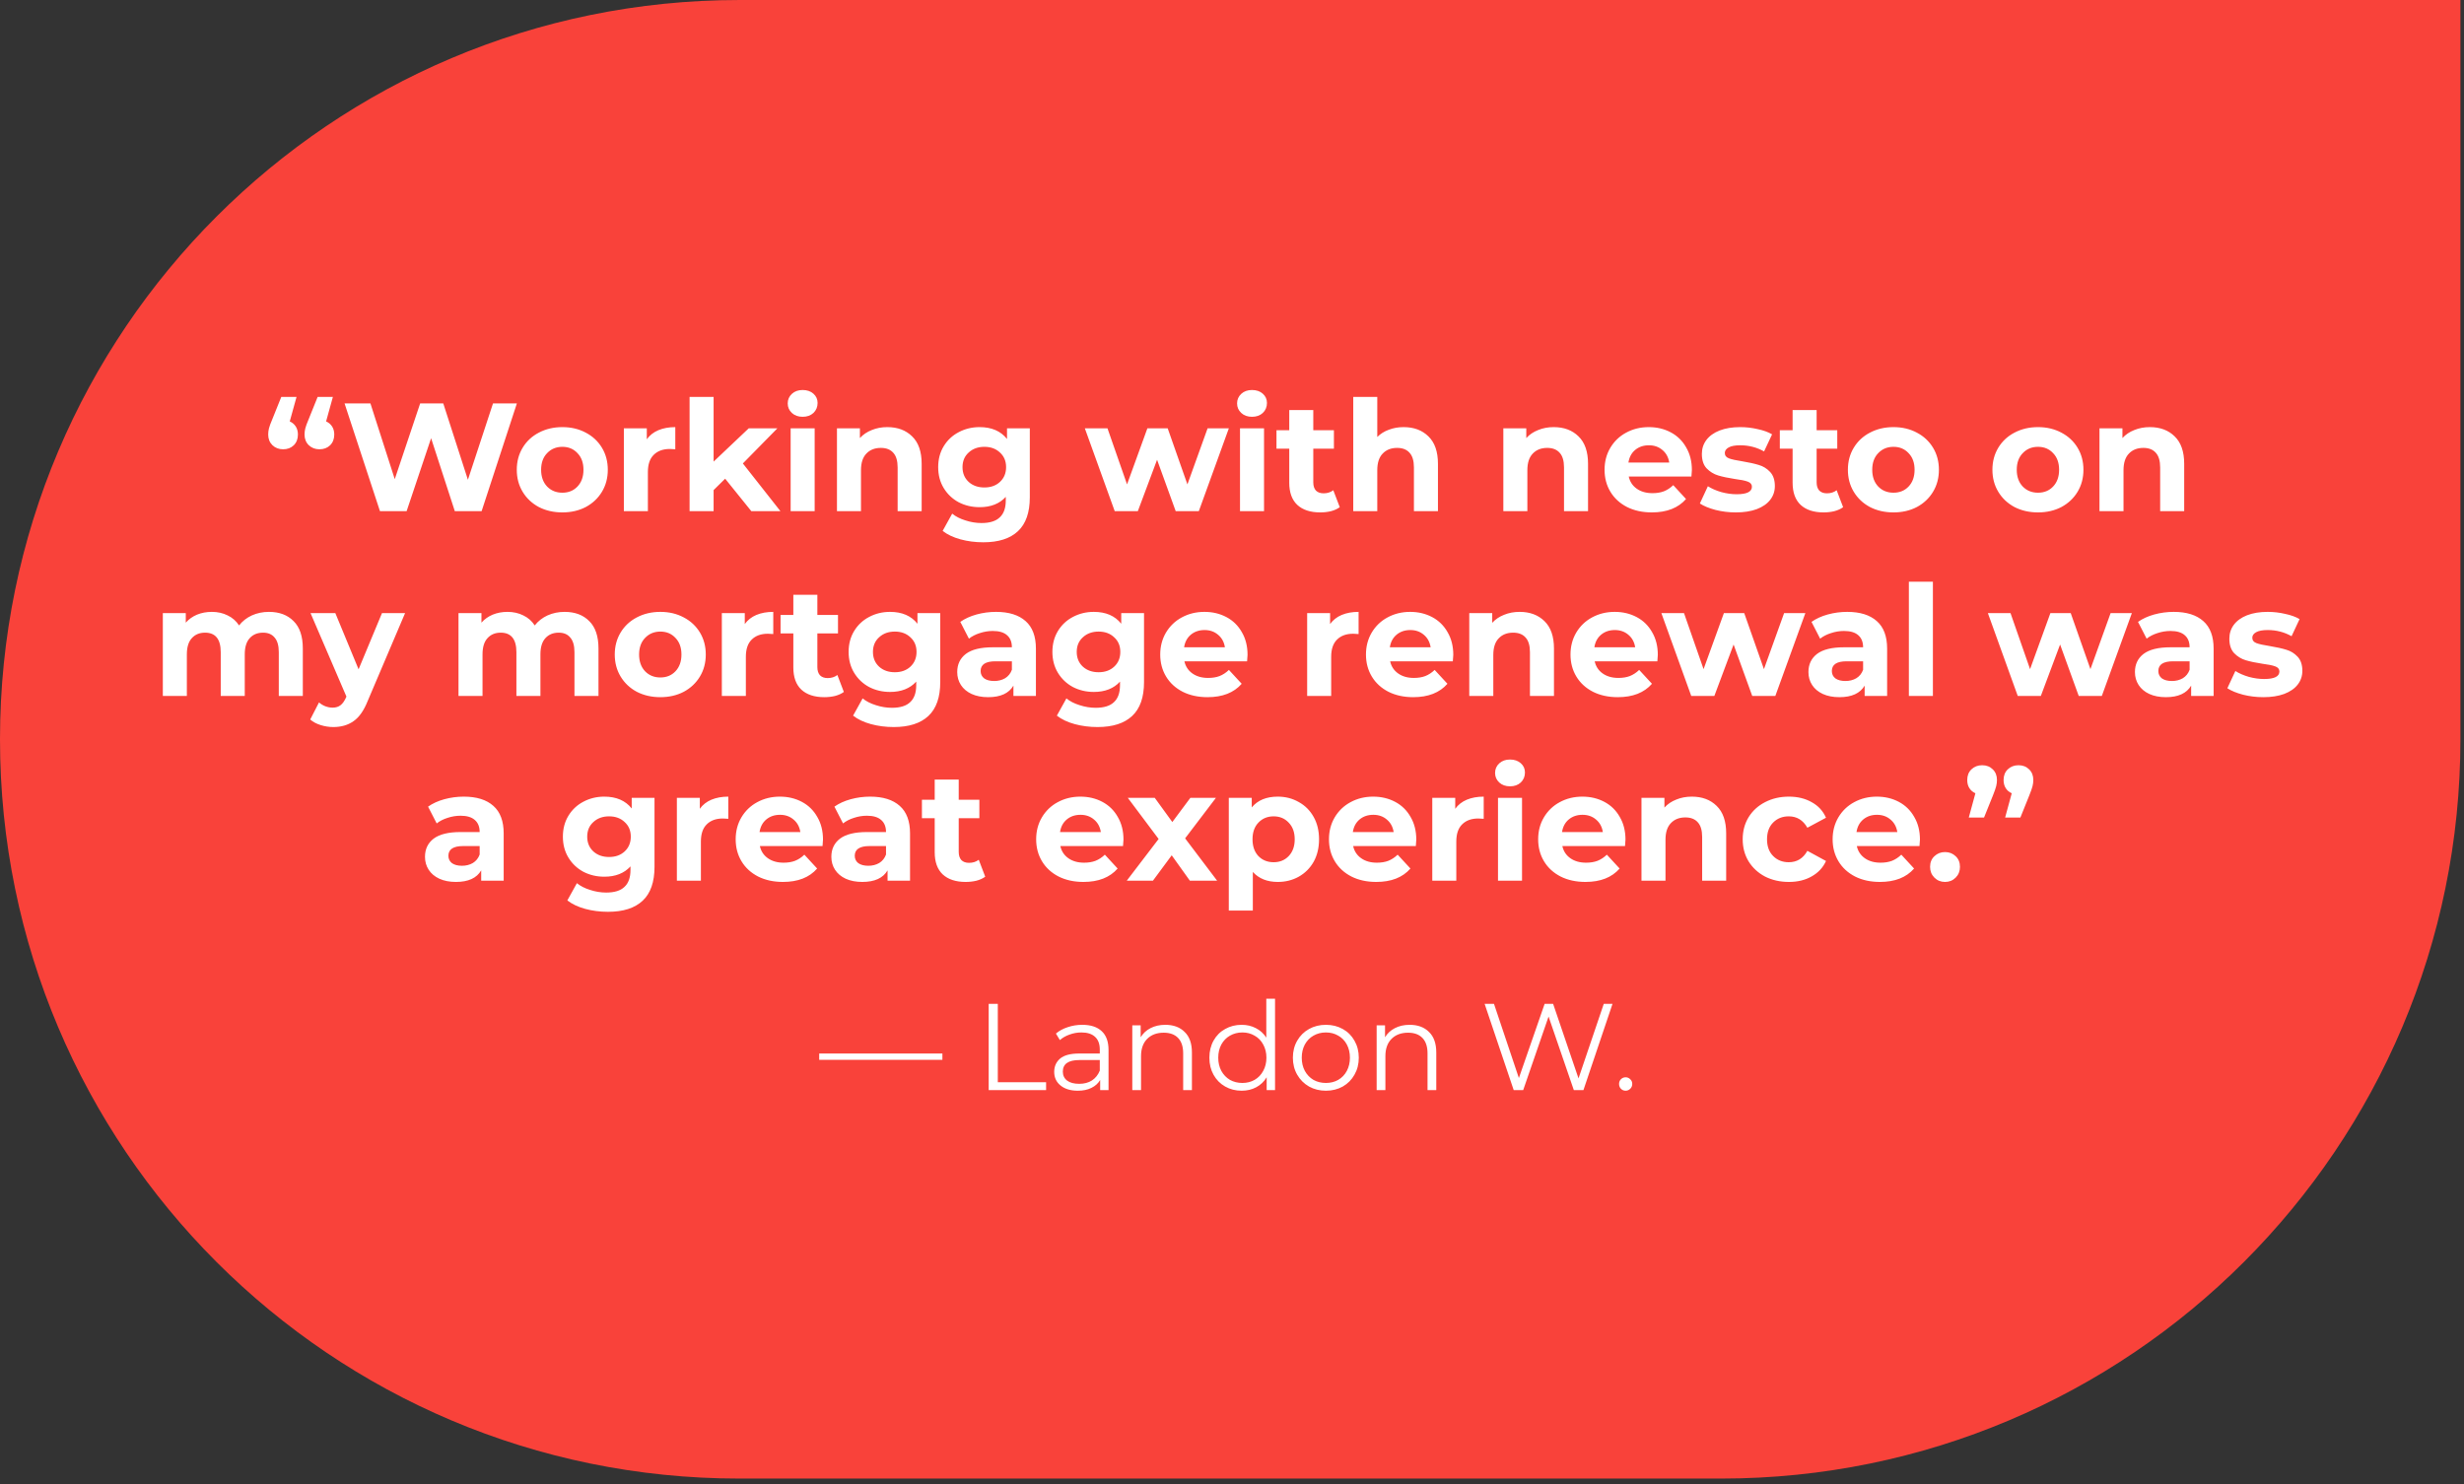
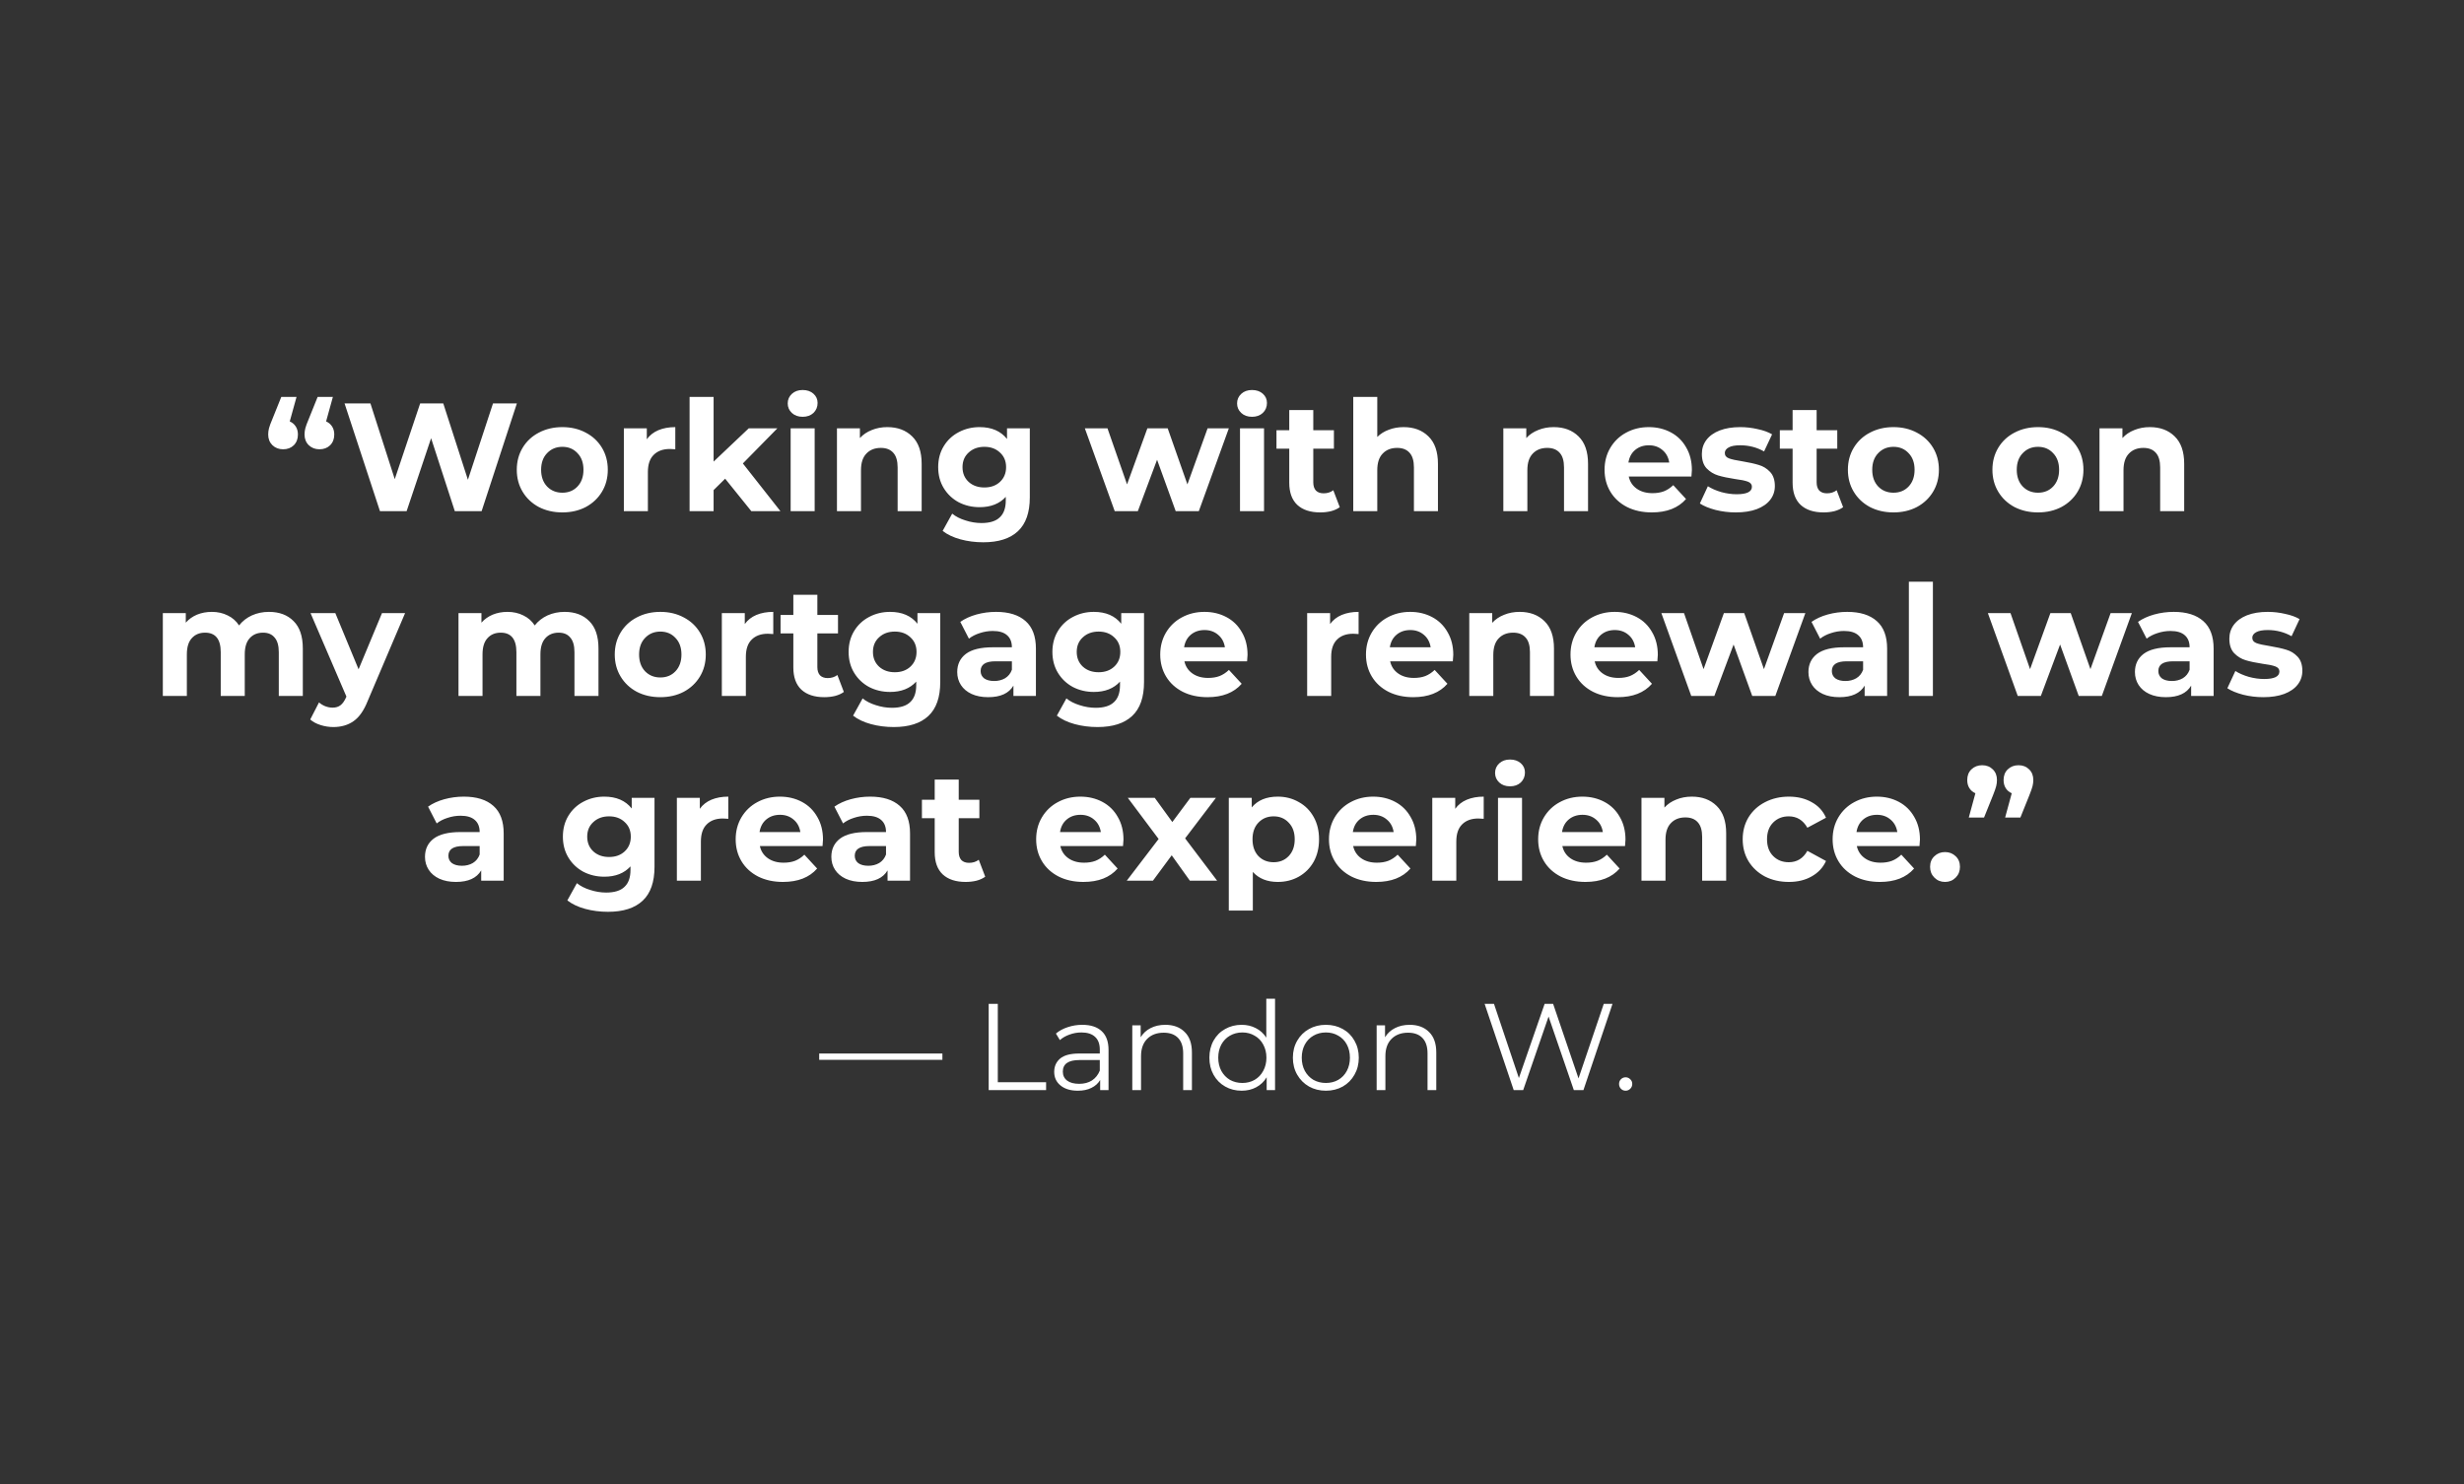
<svg xmlns="http://www.w3.org/2000/svg" width="400" height="241" viewBox="0 0 400 241" fill="none">
  <rect x="0" y="0" width="400" height="241" fill="#333333" stroke="none" />
-   <path d="M0 120.039C0 53.744 53.743 0.001 120.038 0.001H399.419V120.039C399.419 186.335 345.676 240.078 279.381 240.078H120.038C53.743 240.078 0 186.335 0 120.039Z" fill="#F9423A" />
-   <path d="M47.038 68.426C47.455 68.609 47.78 68.884 48.014 69.251C48.247 69.618 48.364 70.051 48.364 70.551C48.364 71.268 48.139 71.851 47.688 72.301C47.239 72.734 46.663 72.951 45.964 72.951C45.264 72.951 44.68 72.726 44.214 72.276C43.764 71.826 43.538 71.251 43.538 70.551C43.538 70.218 43.58 69.884 43.663 69.551C43.747 69.218 43.93 68.718 44.214 68.051L45.663 64.451H48.139L47.038 68.426ZM52.938 68.426C53.355 68.609 53.68 68.884 53.913 69.251C54.147 69.618 54.264 70.051 54.264 70.551C54.264 71.268 54.038 71.851 53.589 72.301C53.139 72.734 52.563 72.951 51.864 72.951C51.163 72.951 50.58 72.726 50.114 72.276C49.663 71.826 49.438 71.251 49.438 70.551C49.438 70.218 49.48 69.884 49.563 69.551C49.647 69.218 49.83 68.718 50.114 68.051L51.563 64.451H54.038L52.938 68.426ZM83.909 65.501L78.184 83.001H73.834L69.984 71.151L66.009 83.001H61.684L55.934 65.501H60.134L64.084 77.801L68.209 65.501H71.959L75.959 77.901L80.034 65.501H83.909ZM91.294 83.201C89.877 83.201 88.602 82.909 87.469 82.326C86.352 81.726 85.477 80.901 84.844 79.851C84.21 78.801 83.894 77.609 83.894 76.276C83.894 74.943 84.21 73.751 84.844 72.701C85.477 71.651 86.352 70.834 87.469 70.251C88.602 69.651 89.877 69.351 91.294 69.351C92.71 69.351 93.977 69.651 95.094 70.251C96.21 70.834 97.085 71.651 97.719 72.701C98.352 73.751 98.669 74.943 98.669 76.276C98.669 77.609 98.352 78.801 97.719 79.851C97.085 80.901 96.21 81.726 95.094 82.326C93.977 82.909 92.71 83.201 91.294 83.201ZM91.294 80.001C92.294 80.001 93.11 79.668 93.744 79.001C94.394 78.318 94.719 77.409 94.719 76.276C94.719 75.143 94.394 74.243 93.744 73.576C93.11 72.893 92.294 72.551 91.294 72.551C90.294 72.551 89.469 72.893 88.819 73.576C88.169 74.243 87.844 75.143 87.844 76.276C87.844 77.409 88.169 78.318 88.819 79.001C89.469 79.668 90.294 80.001 91.294 80.001ZM105.001 71.326C105.467 70.676 106.092 70.184 106.876 69.851C107.676 69.518 108.592 69.351 109.626 69.351V72.951C109.192 72.918 108.901 72.901 108.751 72.901C107.634 72.901 106.759 73.218 106.126 73.851C105.492 74.468 105.176 75.401 105.176 76.651V83.001H101.276V69.551H105.001V71.326ZM117.72 77.726L115.845 79.576V83.001H111.945V64.451H115.845V74.951L121.545 69.551H126.195L120.595 75.251L126.695 83.001H121.97L117.72 77.726ZM128.351 69.551H132.251V83.001H128.351V69.551ZM130.301 67.676C129.584 67.676 129.001 67.468 128.551 67.051C128.101 66.634 127.876 66.118 127.876 65.501C127.876 64.884 128.101 64.368 128.551 63.951C129.001 63.534 129.584 63.326 130.301 63.326C131.017 63.326 131.601 63.526 132.051 63.926C132.501 64.326 132.726 64.826 132.726 65.426C132.726 66.076 132.501 66.618 132.051 67.051C131.601 67.468 131.017 67.676 130.301 67.676ZM144.045 69.351C145.712 69.351 147.054 69.851 148.07 70.851C149.104 71.851 149.62 73.334 149.62 75.301V83.001H145.72V75.901C145.72 74.834 145.487 74.043 145.02 73.526C144.554 72.993 143.879 72.726 142.995 72.726C142.012 72.726 141.229 73.034 140.645 73.651C140.062 74.251 139.77 75.151 139.77 76.351V83.001H135.87V69.551H139.595V71.126C140.112 70.559 140.754 70.126 141.52 69.826C142.287 69.509 143.129 69.351 144.045 69.351ZM167.177 69.551V80.751C167.177 83.218 166.535 85.051 165.252 86.251C163.969 87.451 162.094 88.051 159.627 88.051C158.327 88.051 157.094 87.893 155.927 87.576C154.76 87.259 153.794 86.801 153.027 86.201L154.577 83.401C155.144 83.868 155.86 84.234 156.727 84.501C157.594 84.784 158.46 84.926 159.327 84.926C160.677 84.926 161.669 84.618 162.302 84.001C162.952 83.401 163.277 82.484 163.277 81.251V80.676C162.26 81.793 160.844 82.351 159.027 82.351C157.794 82.351 156.66 82.084 155.627 81.551C154.61 81.001 153.802 80.234 153.202 79.251C152.602 78.268 152.302 77.134 152.302 75.851C152.302 74.568 152.602 73.434 153.202 72.451C153.802 71.468 154.61 70.709 155.627 70.176C156.66 69.626 157.794 69.351 159.027 69.351C160.977 69.351 162.46 69.993 163.477 71.276V69.551H167.177ZM159.802 79.151C160.835 79.151 161.677 78.851 162.327 78.251C162.994 77.634 163.327 76.834 163.327 75.851C163.327 74.868 162.994 74.076 162.327 73.476C161.677 72.859 160.835 72.551 159.802 72.551C158.769 72.551 157.919 72.859 157.252 73.476C156.585 74.076 156.252 74.868 156.252 75.851C156.252 76.834 156.585 77.634 157.252 78.251C157.919 78.851 158.769 79.151 159.802 79.151ZM199.487 69.551L194.612 83.001H190.862L187.837 74.651L184.712 83.001H180.962L176.112 69.551H179.787L182.962 78.651L186.262 69.551H189.562L192.762 78.651L196.037 69.551H199.487ZM201.3 69.551H205.2V83.001H201.3V69.551ZM203.25 67.676C202.533 67.676 201.95 67.468 201.5 67.051C201.05 66.634 200.825 66.118 200.825 65.501C200.825 64.884 201.05 64.368 201.5 63.951C201.95 63.534 202.533 63.326 203.25 63.326C203.967 63.326 204.55 63.526 205 63.926C205.45 64.326 205.675 64.826 205.675 65.426C205.675 66.076 205.45 66.618 205 67.051C204.55 67.468 203.967 67.676 203.25 67.676ZM217.495 82.351C217.111 82.634 216.636 82.851 216.07 83.001C215.52 83.134 214.936 83.201 214.32 83.201C212.72 83.201 211.478 82.793 210.595 81.976C209.728 81.159 209.295 79.959 209.295 78.376V72.851H207.22V69.851H209.295V66.576H213.195V69.851H216.545V72.851H213.195V78.326C213.195 78.893 213.336 79.334 213.62 79.651C213.92 79.951 214.336 80.101 214.87 80.101C215.486 80.101 216.011 79.934 216.445 79.601L217.495 82.351ZM227.859 69.351C229.525 69.351 230.867 69.851 231.884 70.851C232.917 71.851 233.434 73.334 233.434 75.301V83.001H229.534V75.901C229.534 74.834 229.3 74.043 228.834 73.526C228.367 72.993 227.692 72.726 226.809 72.726C225.825 72.726 225.042 73.034 224.459 73.651C223.875 74.251 223.584 75.151 223.584 76.351V83.001H219.684V64.451H223.584V70.951C224.1 70.434 224.725 70.043 225.459 69.776C226.192 69.493 226.992 69.351 227.859 69.351ZM252.224 69.351C253.891 69.351 255.232 69.851 256.249 70.851C257.282 71.851 257.799 73.334 257.799 75.301V83.001H253.899V75.901C253.899 74.834 253.666 74.043 253.199 73.526C252.732 72.993 252.057 72.726 251.174 72.726C250.191 72.726 249.407 73.034 248.824 73.651C248.241 74.251 247.949 75.151 247.949 76.351V83.001H244.049V69.551H247.774V71.126C248.291 70.559 248.932 70.126 249.699 69.826C250.466 69.509 251.307 69.351 252.224 69.351ZM274.656 76.326C274.656 76.376 274.631 76.726 274.581 77.376H264.406C264.589 78.209 265.022 78.868 265.706 79.351C266.389 79.834 267.239 80.076 268.256 80.076C268.956 80.076 269.572 79.976 270.106 79.776C270.656 79.559 271.164 79.226 271.631 78.776L273.706 81.026C272.439 82.476 270.589 83.201 268.156 83.201C266.639 83.201 265.297 82.909 264.131 82.326C262.964 81.726 262.064 80.901 261.431 79.851C260.797 78.801 260.481 77.609 260.481 76.276C260.481 74.959 260.789 73.776 261.406 72.726C262.039 71.659 262.897 70.834 263.981 70.251C265.081 69.651 266.306 69.351 267.656 69.351C268.972 69.351 270.164 69.634 271.231 70.201C272.297 70.768 273.131 71.584 273.731 72.651C274.347 73.701 274.656 74.926 274.656 76.326ZM267.681 72.301C266.797 72.301 266.056 72.551 265.456 73.051C264.856 73.551 264.489 74.234 264.356 75.101H270.981C270.847 74.251 270.481 73.576 269.881 73.076C269.281 72.559 268.547 72.301 267.681 72.301ZM281.777 83.201C280.66 83.201 279.569 83.068 278.502 82.801C277.435 82.518 276.585 82.168 275.952 81.751L277.252 78.951C277.852 79.334 278.577 79.651 279.427 79.901C280.277 80.134 281.11 80.251 281.927 80.251C283.577 80.251 284.402 79.843 284.402 79.026C284.402 78.643 284.177 78.368 283.727 78.201C283.277 78.034 282.585 77.893 281.652 77.776C280.552 77.609 279.644 77.418 278.927 77.201C278.21 76.984 277.585 76.601 277.052 76.051C276.535 75.501 276.277 74.718 276.277 73.701C276.277 72.851 276.519 72.101 277.002 71.451C277.502 70.784 278.219 70.268 279.152 69.901C280.102 69.534 281.219 69.351 282.502 69.351C283.452 69.351 284.394 69.459 285.327 69.676C286.277 69.876 287.06 70.159 287.677 70.526L286.377 73.301C285.194 72.634 283.902 72.301 282.502 72.301C281.669 72.301 281.044 72.418 280.627 72.651C280.21 72.884 280.002 73.184 280.002 73.551C280.002 73.968 280.227 74.259 280.677 74.426C281.127 74.593 281.844 74.751 282.827 74.901C283.927 75.084 284.827 75.284 285.527 75.501C286.227 75.701 286.835 76.076 287.352 76.626C287.869 77.176 288.127 77.943 288.127 78.926C288.127 79.759 287.877 80.501 287.377 81.151C286.877 81.801 286.144 82.309 285.177 82.676C284.227 83.026 283.094 83.201 281.777 83.201ZM299.208 82.351C298.825 82.634 298.35 82.851 297.783 83.001C297.233 83.134 296.65 83.201 296.033 83.201C294.433 83.201 293.192 82.793 292.308 81.976C291.442 81.159 291.008 79.959 291.008 78.376V72.851H288.933V69.851H291.008V66.576H294.908V69.851H298.258V72.851H294.908V78.326C294.908 78.893 295.05 79.334 295.333 79.651C295.633 79.951 296.05 80.101 296.583 80.101C297.2 80.101 297.725 79.934 298.158 79.601L299.208 82.351ZM307.383 83.201C305.966 83.201 304.691 82.909 303.558 82.326C302.441 81.726 301.566 80.901 300.933 79.851C300.299 78.801 299.983 77.609 299.983 76.276C299.983 74.943 300.299 73.751 300.933 72.701C301.566 71.651 302.441 70.834 303.558 70.251C304.691 69.651 305.966 69.351 307.383 69.351C308.799 69.351 310.066 69.651 311.183 70.251C312.299 70.834 313.174 71.651 313.808 72.701C314.441 73.751 314.758 74.943 314.758 76.276C314.758 77.609 314.441 78.801 313.808 79.851C313.174 80.901 312.299 81.726 311.183 82.326C310.066 82.909 308.799 83.201 307.383 83.201ZM307.383 80.001C308.383 80.001 309.199 79.668 309.833 79.001C310.483 78.318 310.808 77.409 310.808 76.276C310.808 75.143 310.483 74.243 309.833 73.576C309.199 72.893 308.383 72.551 307.383 72.551C306.383 72.551 305.558 72.893 304.908 73.576C304.258 74.243 303.933 75.143 303.933 76.276C303.933 77.409 304.258 78.318 304.908 79.001C305.558 79.668 306.383 80.001 307.383 80.001ZM330.845 83.201C329.428 83.201 328.153 82.909 327.02 82.326C325.903 81.726 325.028 80.901 324.395 79.851C323.761 78.801 323.445 77.609 323.445 76.276C323.445 74.943 323.761 73.751 324.395 72.701C325.028 71.651 325.903 70.834 327.02 70.251C328.153 69.651 329.428 69.351 330.845 69.351C332.261 69.351 333.528 69.651 334.645 70.251C335.761 70.834 336.636 71.651 337.27 72.701C337.903 73.751 338.22 74.943 338.22 76.276C338.22 77.609 337.903 78.801 337.27 79.851C336.636 80.901 335.761 81.726 334.645 82.326C333.528 82.909 332.261 83.201 330.845 83.201ZM330.845 80.001C331.845 80.001 332.661 79.668 333.295 79.001C333.945 78.318 334.27 77.409 334.27 76.276C334.27 75.143 333.945 74.243 333.295 73.576C332.661 72.893 331.845 72.551 330.845 72.551C329.845 72.551 329.02 72.893 328.37 73.576C327.72 74.243 327.395 75.143 327.395 76.276C327.395 77.409 327.72 78.318 328.37 79.001C329.02 79.668 329.845 80.001 330.845 80.001ZM349.001 69.351C350.668 69.351 352.01 69.851 353.026 70.851C354.06 71.851 354.576 73.334 354.576 75.301V83.001H350.676V75.901C350.676 74.834 350.443 74.043 349.976 73.526C349.51 72.993 348.835 72.726 347.951 72.726C346.968 72.726 346.185 73.034 345.601 73.651C345.018 74.251 344.726 75.151 344.726 76.351V83.001H340.826V69.551H344.551V71.126C345.068 70.559 345.71 70.126 346.476 69.826C347.243 69.509 348.085 69.351 349.001 69.351ZM43.659 99.351C45.343 99.351 46.676 99.851 47.659 100.851C48.659 101.834 49.159 103.318 49.159 105.301V113.001H45.259V105.901C45.259 104.834 45.034 104.043 44.584 103.526C44.151 102.993 43.526 102.726 42.709 102.726C41.793 102.726 41.068 103.026 40.534 103.626C40.001 104.209 39.734 105.084 39.734 106.251V113.001H35.834V105.901C35.834 103.784 34.984 102.726 33.284 102.726C32.384 102.726 31.668 103.026 31.134 103.626C30.601 104.209 30.334 105.084 30.334 106.251V113.001H26.434V99.551H30.159V101.101C30.659 100.534 31.268 100.101 31.984 99.801C32.718 99.501 33.518 99.351 34.384 99.351C35.334 99.351 36.193 99.543 36.959 99.926C37.726 100.293 38.343 100.834 38.809 101.551C39.359 100.851 40.051 100.309 40.884 99.926C41.734 99.543 42.659 99.351 43.659 99.351ZM65.761 99.551L59.686 113.826C59.069 115.376 58.303 116.468 57.386 117.101C56.486 117.734 55.394 118.051 54.111 118.051C53.411 118.051 52.719 117.943 52.036 117.726C51.352 117.509 50.794 117.209 50.361 116.826L51.786 114.051C52.086 114.318 52.428 114.526 52.811 114.676C53.211 114.826 53.602 114.901 53.986 114.901C54.519 114.901 54.953 114.768 55.286 114.501C55.619 114.251 55.919 113.826 56.186 113.226L56.236 113.101L50.411 99.551H54.436L58.211 108.676L62.011 99.551H65.761ZM91.657 99.351C93.341 99.351 94.674 99.851 95.657 100.851C96.657 101.834 97.157 103.318 97.157 105.301V113.001H93.257V105.901C93.257 104.834 93.032 104.043 92.582 103.526C92.149 102.993 91.524 102.726 90.707 102.726C89.791 102.726 89.066 103.026 88.532 103.626C87.999 104.209 87.732 105.084 87.732 106.251V113.001H83.832V105.901C83.832 103.784 82.982 102.726 81.282 102.726C80.382 102.726 79.666 103.026 79.132 103.626C78.599 104.209 78.332 105.084 78.332 106.251V113.001H74.432V99.551H78.157V101.101C78.657 100.534 79.266 100.101 79.982 99.801C80.716 99.501 81.516 99.351 82.382 99.351C83.332 99.351 84.191 99.543 84.957 99.926C85.724 100.293 86.341 100.834 86.807 101.551C87.357 100.851 88.049 100.309 88.882 99.926C89.732 99.543 90.657 99.351 91.657 99.351ZM107.2 113.201C105.783 113.201 104.508 112.909 103.375 112.326C102.258 111.726 101.383 110.901 100.75 109.851C100.116 108.801 99.799 107.609 99.799 106.276C99.799 104.943 100.116 103.751 100.75 102.701C101.383 101.651 102.258 100.834 103.375 100.251C104.508 99.651 105.783 99.351 107.2 99.351C108.616 99.351 109.883 99.651 111 100.251C112.116 100.834 112.991 101.651 113.625 102.701C114.258 103.751 114.575 104.943 114.575 106.276C114.575 107.609 114.258 108.801 113.625 109.851C112.991 110.901 112.116 111.726 111 112.326C109.883 112.909 108.616 113.201 107.2 113.201ZM107.2 110.001C108.2 110.001 109.016 109.668 109.65 109.001C110.3 108.318 110.625 107.409 110.625 106.276C110.625 105.143 110.3 104.243 109.65 103.576C109.016 102.893 108.2 102.551 107.2 102.551C106.2 102.551 105.375 102.893 104.725 103.576C104.075 104.243 103.75 105.143 103.75 106.276C103.75 107.409 104.075 108.318 104.725 109.001C105.375 109.668 106.2 110.001 107.2 110.001ZM120.906 101.326C121.373 100.676 121.998 100.184 122.781 99.851C123.581 99.518 124.498 99.351 125.531 99.351V102.951C125.098 102.918 124.806 102.901 124.656 102.901C123.54 102.901 122.665 103.218 122.031 103.851C121.398 104.468 121.081 105.401 121.081 106.651V113.001H117.181V99.551H120.906V101.326ZM136.989 112.351C136.606 112.634 136.131 112.851 135.564 113.001C135.014 113.134 134.431 113.201 133.814 113.201C132.214 113.201 130.972 112.793 130.089 111.976C129.222 111.159 128.789 109.959 128.789 108.376V102.851H126.714V99.851H128.789V96.576H132.689V99.851H136.039V102.851H132.689V108.326C132.689 108.893 132.831 109.334 133.114 109.651C133.414 109.951 133.831 110.101 134.364 110.101C134.981 110.101 135.506 109.934 135.939 109.601L136.989 112.351ZM152.638 99.551V110.751C152.638 113.218 151.997 115.051 150.713 116.251C149.43 117.451 147.555 118.051 145.088 118.051C143.788 118.051 142.555 117.893 141.388 117.576C140.222 117.259 139.255 116.801 138.488 116.201L140.038 113.401C140.605 113.868 141.322 114.234 142.188 114.501C143.055 114.784 143.922 114.926 144.788 114.926C146.138 114.926 147.13 114.618 147.763 114.001C148.413 113.401 148.738 112.484 148.738 111.251V110.676C147.722 111.793 146.305 112.351 144.488 112.351C143.255 112.351 142.122 112.084 141.088 111.551C140.072 111.001 139.263 110.234 138.663 109.251C138.063 108.268 137.763 107.134 137.763 105.851C137.763 104.568 138.063 103.434 138.663 102.451C139.263 101.468 140.072 100.709 141.088 100.176C142.122 99.626 143.255 99.351 144.488 99.351C146.438 99.351 147.922 99.993 148.938 101.276V99.551H152.638ZM145.263 109.151C146.297 109.151 147.138 108.851 147.788 108.251C148.455 107.634 148.788 106.834 148.788 105.851C148.788 104.868 148.455 104.076 147.788 103.476C147.138 102.859 146.297 102.551 145.263 102.551C144.23 102.551 143.38 102.859 142.713 103.476C142.047 104.076 141.713 104.868 141.713 105.851C141.713 106.834 142.047 107.634 142.713 108.251C143.38 108.851 144.23 109.151 145.263 109.151ZM161.693 99.351C163.777 99.351 165.377 99.851 166.493 100.851C167.61 101.834 168.168 103.326 168.168 105.326V113.001H164.518V111.326C163.785 112.576 162.418 113.201 160.418 113.201C159.385 113.201 158.485 113.026 157.718 112.676C156.968 112.326 156.393 111.843 155.993 111.226C155.593 110.609 155.393 109.909 155.393 109.126C155.393 107.876 155.86 106.893 156.793 106.176C157.743 105.459 159.202 105.101 161.168 105.101H164.268C164.268 104.251 164.01 103.601 163.493 103.151C162.977 102.684 162.202 102.451 161.168 102.451C160.452 102.451 159.743 102.568 159.043 102.801C158.36 103.018 157.777 103.318 157.293 103.701L155.893 100.976C156.627 100.459 157.502 100.059 158.518 99.776C159.552 99.493 160.61 99.351 161.693 99.351ZM161.393 110.576C162.06 110.576 162.652 110.426 163.168 110.126C163.685 109.809 164.052 109.351 164.268 108.751V107.376H161.593C159.993 107.376 159.193 107.901 159.193 108.951C159.193 109.451 159.385 109.851 159.768 110.151C160.168 110.434 160.71 110.576 161.393 110.576ZM185.719 99.551V110.751C185.719 113.218 185.078 115.051 183.794 116.251C182.511 117.451 180.636 118.051 178.169 118.051C176.869 118.051 175.636 117.893 174.469 117.576C173.303 117.259 172.336 116.801 171.569 116.201L173.119 113.401C173.686 113.868 174.403 114.234 175.269 114.501C176.136 114.784 177.003 114.926 177.869 114.926C179.219 114.926 180.211 114.618 180.844 114.001C181.494 113.401 181.819 112.484 181.819 111.251V110.676C180.803 111.793 179.386 112.351 177.569 112.351C176.336 112.351 175.203 112.084 174.169 111.551C173.153 111.001 172.344 110.234 171.744 109.251C171.144 108.268 170.844 107.134 170.844 105.851C170.844 104.568 171.144 103.434 171.744 102.451C172.344 101.468 173.153 100.709 174.169 100.176C175.203 99.626 176.336 99.351 177.569 99.351C179.519 99.351 181.003 99.993 182.019 101.276V99.551H185.719ZM178.344 109.151C179.378 109.151 180.219 108.851 180.869 108.251C181.536 107.634 181.869 106.834 181.869 105.851C181.869 104.868 181.536 104.076 180.869 103.476C180.219 102.859 179.378 102.551 178.344 102.551C177.311 102.551 176.461 102.859 175.794 103.476C175.128 104.076 174.794 104.868 174.794 105.851C174.794 106.834 175.128 107.634 175.794 108.251C176.461 108.851 177.311 109.151 178.344 109.151ZM202.524 106.326C202.524 106.376 202.499 106.726 202.449 107.376H192.274C192.458 108.209 192.891 108.868 193.574 109.351C194.258 109.834 195.108 110.076 196.124 110.076C196.824 110.076 197.441 109.976 197.974 109.776C198.524 109.559 199.033 109.226 199.499 108.776L201.574 111.026C200.308 112.476 198.458 113.201 196.024 113.201C194.508 113.201 193.166 112.909 191.999 112.326C190.833 111.726 189.933 110.901 189.299 109.851C188.666 108.801 188.349 107.609 188.349 106.276C188.349 104.959 188.658 103.776 189.274 102.726C189.908 101.659 190.766 100.834 191.849 100.251C192.949 99.651 194.174 99.351 195.524 99.351C196.841 99.351 198.033 99.634 199.099 100.201C200.166 100.768 200.999 101.584 201.599 102.651C202.216 103.701 202.524 104.926 202.524 106.326ZM195.549 102.301C194.666 102.301 193.924 102.551 193.324 103.051C192.724 103.551 192.358 104.234 192.224 105.101H198.849C198.716 104.251 198.349 103.576 197.749 103.076C197.149 102.559 196.416 102.301 195.549 102.301ZM215.926 101.326C216.393 100.676 217.018 100.184 217.801 99.851C218.601 99.518 219.518 99.351 220.551 99.351V102.951C220.118 102.918 219.826 102.901 219.676 102.901C218.559 102.901 217.684 103.218 217.051 103.851C216.418 104.468 216.101 105.401 216.101 106.651V113.001H212.201V99.551H215.926V101.326ZM235.923 106.326C235.923 106.376 235.898 106.726 235.848 107.376H225.673C225.856 108.209 226.289 108.868 226.973 109.351C227.656 109.834 228.506 110.076 229.523 110.076C230.223 110.076 230.839 109.976 231.373 109.776C231.923 109.559 232.431 109.226 232.898 108.776L234.973 111.026C233.706 112.476 231.856 113.201 229.423 113.201C227.906 113.201 226.564 112.909 225.398 112.326C224.231 111.726 223.331 110.901 222.698 109.851C222.064 108.801 221.748 107.609 221.748 106.276C221.748 104.959 222.056 103.776 222.673 102.726C223.306 101.659 224.164 100.834 225.248 100.251C226.348 99.651 227.573 99.351 228.923 99.351C230.239 99.351 231.431 99.634 232.498 100.201C233.564 100.768 234.398 101.584 234.998 102.651C235.614 103.701 235.923 104.926 235.923 106.326ZM228.948 102.301C228.064 102.301 227.323 102.551 226.723 103.051C226.123 103.551 225.756 104.234 225.623 105.101H232.248C232.114 104.251 231.748 103.576 231.148 103.076C230.548 102.559 229.814 102.301 228.948 102.301ZM246.694 99.351C248.361 99.351 249.703 99.851 250.719 100.851C251.753 101.851 252.269 103.334 252.269 105.301V113.001H248.369V105.901C248.369 104.834 248.136 104.043 247.669 103.526C247.203 102.993 246.528 102.726 245.644 102.726C244.661 102.726 243.878 103.034 243.294 103.651C242.711 104.251 242.419 105.151 242.419 106.351V113.001H238.519V99.551H242.244V101.126C242.761 100.559 243.403 100.126 244.169 99.826C244.936 99.509 245.778 99.351 246.694 99.351ZM269.126 106.326C269.126 106.376 269.101 106.726 269.051 107.376H258.876C259.059 108.209 259.493 108.868 260.176 109.351C260.859 109.834 261.709 110.076 262.726 110.076C263.426 110.076 264.043 109.976 264.576 109.776C265.126 109.559 265.634 109.226 266.101 108.776L268.176 111.026C266.909 112.476 265.059 113.201 262.626 113.201C261.109 113.201 259.768 112.909 258.601 112.326C257.434 111.726 256.534 110.901 255.901 109.851C255.268 108.801 254.951 107.609 254.951 106.276C254.951 104.959 255.259 103.776 255.876 102.726C256.509 101.659 257.368 100.834 258.451 100.251C259.551 99.651 260.776 99.351 262.126 99.351C263.443 99.351 264.634 99.634 265.701 100.201C266.768 100.768 267.601 101.584 268.201 102.651C268.818 103.701 269.126 104.926 269.126 106.326ZM262.151 102.301C261.268 102.301 260.526 102.551 259.926 103.051C259.326 103.551 258.959 104.234 258.826 105.101H265.451C265.318 104.251 264.951 103.576 264.351 103.076C263.751 102.559 263.018 102.301 262.151 102.301ZM293.078 99.551L288.203 113.001H284.453L281.428 104.651L278.303 113.001H274.553L269.703 99.551H273.378L276.553 108.651L279.853 99.551H283.153L286.353 108.651L289.628 99.551H293.078ZM299.877 99.351C301.96 99.351 303.56 99.851 304.677 100.851C305.794 101.834 306.352 103.326 306.352 105.326V113.001H302.702V111.326C301.969 112.576 300.602 113.201 298.602 113.201C297.569 113.201 296.669 113.026 295.902 112.676C295.152 112.326 294.577 111.843 294.177 111.226C293.777 110.609 293.577 109.909 293.577 109.126C293.577 107.876 294.044 106.893 294.977 106.176C295.927 105.459 297.385 105.101 299.352 105.101H302.452C302.452 104.251 302.194 103.601 301.677 103.151C301.16 102.684 300.385 102.451 299.352 102.451C298.635 102.451 297.927 102.568 297.227 102.801C296.544 103.018 295.96 103.318 295.477 103.701L294.077 100.976C294.81 100.459 295.685 100.059 296.702 99.776C297.735 99.493 298.794 99.351 299.877 99.351ZM299.577 110.576C300.244 110.576 300.835 110.426 301.352 110.126C301.869 109.809 302.235 109.351 302.452 108.751V107.376H299.777C298.177 107.376 297.377 107.901 297.377 108.951C297.377 109.451 297.569 109.851 297.952 110.151C298.352 110.434 298.894 110.576 299.577 110.576ZM309.882 94.451H313.782V113.001H309.882V94.451ZM346.081 99.551L341.206 113.001H337.456L334.431 104.651L331.306 113.001H327.556L322.706 99.551H326.381L329.556 108.651L332.856 99.551H336.156L339.356 108.651L342.631 99.551H346.081ZM352.88 99.351C354.963 99.351 356.563 99.851 357.68 100.851C358.796 101.834 359.355 103.326 359.355 105.326V113.001H355.705V111.326C354.971 112.576 353.605 113.201 351.605 113.201C350.571 113.201 349.671 113.026 348.905 112.676C348.155 112.326 347.58 111.843 347.18 111.226C346.78 110.609 346.58 109.909 346.58 109.126C346.58 107.876 347.046 106.893 347.98 106.176C348.93 105.459 350.388 105.101 352.355 105.101H355.455C355.455 104.251 355.196 103.601 354.68 103.151C354.163 102.684 353.388 102.451 352.355 102.451C351.638 102.451 350.93 102.568 350.23 102.801C349.546 103.018 348.963 103.318 348.48 103.701L347.08 100.976C347.813 100.459 348.688 100.059 349.705 99.776C350.738 99.493 351.796 99.351 352.88 99.351ZM352.58 110.576C353.246 110.576 353.838 110.426 354.355 110.126C354.871 109.809 355.238 109.351 355.455 108.751V107.376H352.78C351.18 107.376 350.38 107.901 350.38 108.951C350.38 109.451 350.571 109.851 350.955 110.151C351.355 110.434 351.896 110.576 352.58 110.576ZM367.409 113.201C366.293 113.201 365.201 113.068 364.134 112.801C363.068 112.518 362.218 112.168 361.584 111.751L362.884 108.951C363.484 109.334 364.209 109.651 365.059 109.901C365.909 110.134 366.743 110.251 367.559 110.251C369.209 110.251 370.034 109.843 370.034 109.026C370.034 108.643 369.809 108.368 369.359 108.201C368.909 108.034 368.218 107.893 367.284 107.776C366.184 107.609 365.276 107.418 364.559 107.201C363.843 106.984 363.218 106.601 362.684 106.051C362.168 105.501 361.909 104.718 361.909 103.701C361.909 102.851 362.151 102.101 362.634 101.451C363.134 100.784 363.851 100.268 364.784 99.901C365.734 99.534 366.851 99.351 368.134 99.351C369.084 99.351 370.026 99.459 370.959 99.676C371.909 99.876 372.693 100.159 373.309 100.526L372.009 103.301C370.826 102.634 369.534 102.301 368.134 102.301C367.301 102.301 366.676 102.418 366.259 102.651C365.843 102.884 365.634 103.184 365.634 103.551C365.634 103.968 365.859 104.259 366.309 104.426C366.759 104.593 367.476 104.751 368.459 104.901C369.559 105.084 370.459 105.284 371.159 105.501C371.859 105.701 372.468 106.076 372.984 106.626C373.501 107.176 373.759 107.943 373.759 108.926C373.759 109.759 373.509 110.501 373.009 111.151C372.509 111.801 371.776 112.309 370.809 112.676C369.859 113.026 368.726 113.201 367.409 113.201ZM75.292 129.351C77.375 129.351 78.975 129.851 80.092 130.851C81.209 131.834 81.767 133.326 81.767 135.326V143.001H78.117V141.326C77.384 142.576 76.017 143.201 74.017 143.201C72.984 143.201 72.084 143.026 71.317 142.676C70.567 142.326 69.992 141.843 69.592 141.226C69.192 140.609 68.992 139.909 68.992 139.126C68.992 137.876 69.459 136.893 70.392 136.176C71.342 135.459 72.8 135.101 74.767 135.101H77.867C77.867 134.251 77.609 133.601 77.092 133.151C76.575 132.684 75.8 132.451 74.767 132.451C74.05 132.451 73.342 132.568 72.642 132.801C71.959 133.018 71.375 133.318 70.892 133.701L69.492 130.976C70.225 130.459 71.1 130.059 72.117 129.776C73.15 129.493 74.209 129.351 75.292 129.351ZM74.992 140.576C75.659 140.576 76.25 140.426 76.767 140.126C77.284 139.809 77.65 139.351 77.867 138.751V137.376H75.192C73.592 137.376 72.792 137.901 72.792 138.951C72.792 139.451 72.984 139.851 73.367 140.151C73.767 140.434 74.309 140.576 74.992 140.576ZM106.252 129.551V140.751C106.252 143.218 105.61 145.051 104.327 146.251C103.043 147.451 101.168 148.051 98.702 148.051C97.402 148.051 96.168 147.893 95.002 147.576C93.835 147.259 92.868 146.801 92.102 146.201L93.652 143.401C94.218 143.868 94.935 144.234 95.802 144.501C96.668 144.784 97.535 144.926 98.402 144.926C99.752 144.926 100.743 144.618 101.377 144.001C102.027 143.401 102.352 142.484 102.352 141.251V140.676C101.335 141.793 99.918 142.351 98.102 142.351C96.868 142.351 95.735 142.084 94.702 141.551C93.685 141.001 92.877 140.234 92.277 139.251C91.677 138.268 91.377 137.134 91.377 135.851C91.377 134.568 91.677 133.434 92.277 132.451C92.877 131.468 93.685 130.709 94.702 130.176C95.735 129.626 96.868 129.351 98.102 129.351C100.052 129.351 101.535 129.993 102.552 131.276V129.551H106.252ZM98.877 139.151C99.91 139.151 100.752 138.851 101.402 138.251C102.068 137.634 102.402 136.834 102.402 135.851C102.402 134.868 102.068 134.076 101.402 133.476C100.752 132.859 99.91 132.551 98.877 132.551C97.843 132.551 96.993 132.859 96.327 133.476C95.66 134.076 95.327 134.868 95.327 135.851C95.327 136.834 95.66 137.634 96.327 138.251C96.993 138.851 97.843 139.151 98.877 139.151ZM113.607 131.326C114.073 130.676 114.698 130.184 115.482 129.851C116.282 129.518 117.198 129.351 118.232 129.351V132.951C117.798 132.918 117.507 132.901 117.357 132.901C116.24 132.901 115.365 133.218 114.732 133.851C114.098 134.468 113.782 135.401 113.782 136.651V143.001H109.882V129.551H113.607V131.326ZM133.603 136.326C133.603 136.376 133.578 136.726 133.528 137.376H123.353C123.537 138.209 123.97 138.868 124.653 139.351C125.337 139.834 126.187 140.076 127.203 140.076C127.903 140.076 128.52 139.976 129.053 139.776C129.603 139.559 130.112 139.226 130.578 138.776L132.653 141.026C131.387 142.476 129.537 143.201 127.103 143.201C125.587 143.201 124.245 142.909 123.078 142.326C121.912 141.726 121.012 140.901 120.378 139.851C119.745 138.801 119.428 137.609 119.428 136.276C119.428 134.959 119.737 133.776 120.353 132.726C120.987 131.659 121.845 130.834 122.928 130.251C124.028 129.651 125.253 129.351 126.603 129.351C127.92 129.351 129.112 129.634 130.178 130.201C131.245 130.768 132.078 131.584 132.678 132.651C133.295 133.701 133.603 134.926 133.603 136.326ZM126.628 132.301C125.745 132.301 125.003 132.551 124.403 133.051C123.803 133.551 123.437 134.234 123.303 135.101H129.928C129.795 134.251 129.428 133.576 128.828 133.076C128.228 132.559 127.495 132.301 126.628 132.301ZM141.259 129.351C143.342 129.351 144.942 129.851 146.059 130.851C147.175 131.834 147.734 133.326 147.734 135.326V143.001H144.084V141.326C143.35 142.576 141.984 143.201 139.984 143.201C138.95 143.201 138.05 143.026 137.284 142.676C136.534 142.326 135.959 141.843 135.559 141.226C135.159 140.609 134.959 139.909 134.959 139.126C134.959 137.876 135.425 136.893 136.359 136.176C137.309 135.459 138.767 135.101 140.734 135.101H143.834C143.834 134.251 143.575 133.601 143.059 133.151C142.542 132.684 141.767 132.451 140.734 132.451C140.017 132.451 139.309 132.568 138.609 132.801C137.925 133.018 137.342 133.318 136.859 133.701L135.459 130.976C136.192 130.459 137.067 130.059 138.084 129.776C139.117 129.493 140.175 129.351 141.259 129.351ZM140.959 140.576C141.625 140.576 142.217 140.426 142.734 140.126C143.25 139.809 143.617 139.351 143.834 138.751V137.376H141.159C139.559 137.376 138.759 137.901 138.759 138.951C138.759 139.451 138.95 139.851 139.334 140.151C139.734 140.434 140.275 140.576 140.959 140.576ZM159.938 142.351C159.555 142.634 159.08 142.851 158.513 143.001C157.963 143.134 157.38 143.201 156.763 143.201C155.163 143.201 153.922 142.793 153.038 141.976C152.172 141.159 151.738 139.959 151.738 138.376V132.851H149.663V129.851H151.738V126.576H155.638V129.851H158.988V132.851H155.638V138.326C155.638 138.893 155.78 139.334 156.063 139.651C156.363 139.951 156.78 140.101 157.313 140.101C157.93 140.101 158.455 139.934 158.888 139.601L159.938 142.351ZM182.383 136.326C182.383 136.376 182.358 136.726 182.308 137.376H172.133C172.316 138.209 172.749 138.868 173.433 139.351C174.116 139.834 174.966 140.076 175.983 140.076C176.683 140.076 177.299 139.976 177.833 139.776C178.383 139.559 178.891 139.226 179.358 138.776L181.433 141.026C180.166 142.476 178.316 143.201 175.883 143.201C174.366 143.201 173.024 142.909 171.858 142.326C170.691 141.726 169.791 140.901 169.158 139.851C168.524 138.801 168.208 137.609 168.208 136.276C168.208 134.959 168.516 133.776 169.133 132.726C169.766 131.659 170.624 130.834 171.708 130.251C172.808 129.651 174.033 129.351 175.383 129.351C176.699 129.351 177.891 129.634 178.958 130.201C180.024 130.768 180.858 131.584 181.458 132.651C182.074 133.701 182.383 134.926 182.383 136.326ZM175.408 132.301C174.524 132.301 173.783 132.551 173.183 133.051C172.583 133.551 172.216 134.234 172.083 135.101H178.708C178.574 134.251 178.208 133.576 177.608 133.076C177.008 132.559 176.274 132.301 175.408 132.301ZM193.163 143.001L190.213 138.876L187.163 143.001H182.913L188.088 136.226L183.088 129.551H187.463L190.313 133.476L193.238 129.551H197.388L192.388 136.126L197.588 143.001H193.163ZM207.431 129.351C208.681 129.351 209.814 129.643 210.831 130.226C211.864 130.793 212.673 131.601 213.256 132.651C213.839 133.684 214.131 134.893 214.131 136.276C214.131 137.659 213.839 138.876 213.256 139.926C212.673 140.959 211.864 141.768 210.831 142.351C209.814 142.918 208.681 143.201 207.431 143.201C205.714 143.201 204.364 142.659 203.381 141.576V147.851H199.481V129.551H203.206V131.101C204.173 129.934 205.581 129.351 207.431 129.351ZM206.756 140.001C207.756 140.001 208.573 139.668 209.206 139.001C209.856 138.318 210.181 137.409 210.181 136.276C210.181 135.143 209.856 134.243 209.206 133.576C208.573 132.893 207.756 132.551 206.756 132.551C205.756 132.551 204.931 132.893 204.281 133.576C203.648 134.243 203.331 135.143 203.331 136.276C203.331 137.409 203.648 138.318 204.281 139.001C204.931 139.668 205.756 140.001 206.756 140.001ZM229.917 136.326C229.917 136.376 229.892 136.726 229.842 137.376H219.667C219.85 138.209 220.284 138.868 220.967 139.351C221.65 139.834 222.5 140.076 223.517 140.076C224.217 140.076 224.834 139.976 225.367 139.776C225.917 139.559 226.425 139.226 226.892 138.776L228.967 141.026C227.7 142.476 225.85 143.201 223.417 143.201C221.9 143.201 220.559 142.909 219.392 142.326C218.225 141.726 217.325 140.901 216.692 139.851C216.059 138.801 215.742 137.609 215.742 136.276C215.742 134.959 216.05 133.776 216.667 132.726C217.3 131.659 218.159 130.834 219.242 130.251C220.342 129.651 221.567 129.351 222.917 129.351C224.234 129.351 225.425 129.634 226.492 130.201C227.559 130.768 228.392 131.584 228.992 132.651C229.609 133.701 229.917 134.926 229.917 136.326ZM222.942 132.301C222.059 132.301 221.317 132.551 220.717 133.051C220.117 133.551 219.75 134.234 219.617 135.101H226.242C226.109 134.251 225.742 133.576 225.142 133.076C224.542 132.559 223.809 132.301 222.942 132.301ZM236.238 131.326C236.705 130.676 237.33 130.184 238.113 129.851C238.913 129.518 239.83 129.351 240.863 129.351V132.951C240.43 132.918 240.138 132.901 239.988 132.901C238.872 132.901 237.997 133.218 237.363 133.851C236.73 134.468 236.413 135.401 236.413 136.651V143.001H232.513V129.551H236.238V131.326ZM243.182 129.551H247.082V143.001H243.182V129.551ZM245.132 127.676C244.416 127.676 243.832 127.468 243.382 127.051C242.932 126.634 242.707 126.118 242.707 125.501C242.707 124.884 242.932 124.368 243.382 123.951C243.832 123.534 244.416 123.326 245.132 123.326C245.849 123.326 246.432 123.526 246.882 123.926C247.332 124.326 247.557 124.826 247.557 125.426C247.557 126.076 247.332 126.618 246.882 127.051C246.432 127.468 245.849 127.676 245.132 127.676ZM263.877 136.326C263.877 136.376 263.852 136.726 263.802 137.376H253.627C253.81 138.209 254.244 138.868 254.927 139.351C255.61 139.834 256.46 140.076 257.477 140.076C258.177 140.076 258.794 139.976 259.327 139.776C259.877 139.559 260.385 139.226 260.852 138.776L262.927 141.026C261.66 142.476 259.81 143.201 257.377 143.201C255.86 143.201 254.519 142.909 253.352 142.326C252.185 141.726 251.285 140.901 250.652 139.851C250.019 138.801 249.702 137.609 249.702 136.276C249.702 134.959 250.01 133.776 250.627 132.726C251.26 131.659 252.119 130.834 253.202 130.251C254.302 129.651 255.527 129.351 256.877 129.351C258.194 129.351 259.385 129.634 260.452 130.201C261.519 130.768 262.352 131.584 262.952 132.651C263.569 133.701 263.877 134.926 263.877 136.326ZM256.902 132.301C256.019 132.301 255.277 132.551 254.677 133.051C254.077 133.551 253.71 134.234 253.577 135.101H260.202C260.069 134.251 259.702 133.576 259.102 133.076C258.502 132.559 257.769 132.301 256.902 132.301ZM274.648 129.351C276.315 129.351 277.657 129.851 278.673 130.851C279.707 131.851 280.223 133.334 280.223 135.301V143.001H276.323V135.901C276.323 134.834 276.09 134.043 275.623 133.526C275.157 132.993 274.482 132.726 273.598 132.726C272.615 132.726 271.832 133.034 271.248 133.651C270.665 134.251 270.373 135.151 270.373 136.351V143.001H266.473V129.551H270.198V131.126C270.715 130.559 271.357 130.126 272.123 129.826C272.89 129.509 273.732 129.351 274.648 129.351ZM290.405 143.201C288.972 143.201 287.68 142.909 286.53 142.326C285.397 141.726 284.505 140.901 283.855 139.851C283.222 138.801 282.905 137.609 282.905 136.276C282.905 134.943 283.222 133.751 283.855 132.701C284.505 131.651 285.397 130.834 286.53 130.251C287.68 129.651 288.972 129.351 290.405 129.351C291.822 129.351 293.055 129.651 294.105 130.251C295.172 130.834 295.947 131.676 296.43 132.776L293.405 134.401C292.705 133.168 291.697 132.551 290.38 132.551C289.363 132.551 288.522 132.884 287.855 133.551C287.188 134.218 286.855 135.126 286.855 136.276C286.855 137.426 287.188 138.334 287.855 139.001C288.522 139.668 289.363 140.001 290.38 140.001C291.713 140.001 292.722 139.384 293.405 138.151L296.43 139.801C295.947 140.868 295.172 141.701 294.105 142.301C293.055 142.901 291.822 143.201 290.405 143.201ZM311.68 136.326C311.68 136.376 311.655 136.726 311.605 137.376H301.43C301.613 138.209 302.046 138.868 302.73 139.351C303.413 139.834 304.263 140.076 305.28 140.076C305.98 140.076 306.596 139.976 307.13 139.776C307.68 139.559 308.188 139.226 308.655 138.776L310.73 141.026C309.463 142.476 307.613 143.201 305.18 143.201C303.663 143.201 302.321 142.909 301.155 142.326C299.988 141.726 299.088 140.901 298.455 139.851C297.821 138.801 297.505 137.609 297.505 136.276C297.505 134.959 297.813 133.776 298.43 132.726C299.063 131.659 299.921 130.834 301.005 130.251C302.105 129.651 303.33 129.351 304.68 129.351C305.996 129.351 307.188 129.634 308.255 130.201C309.321 130.768 310.155 131.584 310.755 132.651C311.371 133.701 311.68 134.926 311.68 136.326ZM304.705 132.301C303.821 132.301 303.08 132.551 302.48 133.051C301.88 133.551 301.513 134.234 301.38 135.101H308.005C307.871 134.251 307.505 133.576 306.905 133.076C306.305 132.559 305.571 132.301 304.705 132.301ZM315.751 143.201C315.068 143.201 314.493 142.968 314.026 142.501C313.559 142.034 313.326 141.451 313.326 140.751C313.326 140.034 313.559 139.459 314.026 139.026C314.493 138.576 315.068 138.351 315.751 138.351C316.434 138.351 317.009 138.576 317.476 139.026C317.943 139.459 318.176 140.034 318.176 140.751C318.176 141.451 317.943 142.034 317.476 142.501C317.009 142.968 316.434 143.201 315.751 143.201ZM321.782 124.251C322.482 124.251 323.057 124.476 323.507 124.926C323.957 125.359 324.182 125.934 324.182 126.651C324.182 126.984 324.14 127.318 324.057 127.651C323.974 127.984 323.799 128.484 323.532 129.151L322.082 132.751H319.607L320.682 128.801C320.265 128.618 319.94 128.343 319.707 127.976C319.474 127.609 319.357 127.168 319.357 126.651C319.357 125.934 319.582 125.359 320.032 124.926C320.499 124.476 321.082 124.251 321.782 124.251ZM327.682 124.251C328.382 124.251 328.957 124.476 329.407 124.926C329.857 125.359 330.082 125.934 330.082 126.651C330.082 126.984 330.04 127.318 329.957 127.651C329.874 127.984 329.699 128.484 329.432 129.151L327.982 132.751H325.507L326.582 128.801C326.165 128.618 325.84 128.343 325.607 127.976C325.374 127.609 325.257 127.168 325.257 126.651C325.257 125.934 325.482 125.359 325.932 124.926C326.399 124.476 326.982 124.251 327.682 124.251ZM132.986 171.061H152.986V172.081H132.986V171.061ZM160.501 163.001H161.981V175.721H169.821V177.001H160.501V163.001ZM175.697 166.401C177.07 166.401 178.124 166.748 178.857 167.441C179.59 168.121 179.957 169.134 179.957 170.481V177.001H178.597V175.361C178.277 175.908 177.804 176.334 177.177 176.641C176.564 176.948 175.83 177.101 174.977 177.101C173.804 177.101 172.87 176.821 172.177 176.261C171.484 175.701 171.137 174.961 171.137 174.041C171.137 173.148 171.457 172.428 172.097 171.881C172.75 171.334 173.784 171.061 175.197 171.061H178.537V170.421C178.537 169.514 178.284 168.828 177.777 168.361C177.27 167.881 176.53 167.641 175.557 167.641C174.89 167.641 174.25 167.754 173.637 167.981C173.024 168.194 172.497 168.494 172.057 168.881L171.417 167.821C171.95 167.368 172.59 167.021 173.337 166.781C174.084 166.528 174.87 166.401 175.697 166.401ZM175.197 175.981C175.997 175.981 176.684 175.801 177.257 175.441C177.83 175.068 178.257 174.534 178.537 173.841V172.121H175.237C173.437 172.121 172.537 172.748 172.537 174.001C172.537 174.614 172.77 175.101 173.237 175.461C173.704 175.808 174.357 175.981 175.197 175.981ZM189.174 166.401C190.494 166.401 191.541 166.788 192.314 167.561C193.101 168.321 193.494 169.434 193.494 170.901V177.001H192.074V171.041C192.074 169.948 191.801 169.114 191.254 168.541C190.707 167.968 189.927 167.681 188.914 167.681C187.781 167.681 186.881 168.021 186.214 168.701C185.561 169.368 185.234 170.294 185.234 171.481V177.001H183.814V166.481H185.174V168.421C185.561 167.781 186.094 167.288 186.774 166.941C187.467 166.581 188.267 166.401 189.174 166.401ZM206.988 162.161V177.001H205.628V174.921C205.202 175.628 204.635 176.168 203.928 176.541C203.235 176.914 202.448 177.101 201.568 177.101C200.582 177.101 199.688 176.874 198.888 176.421C198.088 175.968 197.462 175.334 197.008 174.521C196.555 173.708 196.328 172.781 196.328 171.741C196.328 170.701 196.555 169.774 197.008 168.961C197.462 168.148 198.088 167.521 198.888 167.081C199.688 166.628 200.582 166.401 201.568 166.401C202.422 166.401 203.188 166.581 203.868 166.941C204.562 167.288 205.128 167.801 205.568 168.481V162.161H206.988ZM201.688 175.841C202.422 175.841 203.082 175.674 203.668 175.341C204.268 174.994 204.735 174.508 205.068 173.881C205.415 173.254 205.588 172.541 205.588 171.741C205.588 170.941 205.415 170.228 205.068 169.601C204.735 168.974 204.268 168.494 203.668 168.161C203.082 167.814 202.422 167.641 201.688 167.641C200.942 167.641 200.268 167.814 199.668 168.161C199.082 168.494 198.615 168.974 198.268 169.601C197.935 170.228 197.768 170.941 197.768 171.741C197.768 172.541 197.935 173.254 198.268 173.881C198.615 174.508 199.082 174.994 199.668 175.341C200.268 175.674 200.942 175.841 201.688 175.841ZM215.243 177.101C214.23 177.101 213.316 176.874 212.503 176.421C211.69 175.954 211.05 175.314 210.583 174.501C210.116 173.688 209.883 172.768 209.883 171.741C209.883 170.714 210.116 169.794 210.583 168.981C211.05 168.168 211.69 167.534 212.503 167.081C213.316 166.628 214.23 166.401 215.243 166.401C216.256 166.401 217.17 166.628 217.983 167.081C218.796 167.534 219.43 168.168 219.883 168.981C220.35 169.794 220.583 170.714 220.583 171.741C220.583 172.768 220.35 173.688 219.883 174.501C219.43 175.314 218.796 175.954 217.983 176.421C217.17 176.874 216.256 177.101 215.243 177.101ZM215.243 175.841C215.99 175.841 216.656 175.674 217.243 175.341C217.843 174.994 218.31 174.508 218.643 173.881C218.976 173.254 219.143 172.541 219.143 171.741C219.143 170.941 218.976 170.228 218.643 169.601C218.31 168.974 217.843 168.494 217.243 168.161C216.656 167.814 215.99 167.641 215.243 167.641C214.496 167.641 213.823 167.814 213.223 168.161C212.636 168.494 212.17 168.974 211.823 169.601C211.49 170.228 211.323 170.941 211.323 171.741C211.323 172.541 211.49 173.254 211.823 173.881C212.17 174.508 212.636 174.994 213.223 175.341C213.823 175.674 214.496 175.841 215.243 175.841ZM228.842 166.401C230.162 166.401 231.209 166.788 231.982 167.561C232.769 168.321 233.162 169.434 233.162 170.901V177.001H231.742V171.041C231.742 169.948 231.469 169.114 230.922 168.541C230.375 167.968 229.595 167.681 228.582 167.681C227.449 167.681 226.549 168.021 225.882 168.701C225.229 169.368 224.902 170.294 224.902 171.481V177.001H223.482V166.481H224.842V168.421C225.229 167.781 225.762 167.288 226.442 166.941C227.135 166.581 227.935 166.401 228.842 166.401ZM261.771 163.001L257.051 177.001H255.491L251.391 165.061L247.271 177.001H245.731L241.011 163.001H242.531L246.571 175.041L250.751 163.001H252.131L256.251 175.101L260.351 163.001H261.771ZM263.895 177.101C263.602 177.101 263.349 176.994 263.135 176.781C262.935 176.568 262.835 176.308 262.835 176.001C262.835 175.694 262.935 175.441 263.135 175.241C263.349 175.028 263.602 174.921 263.895 174.921C264.189 174.921 264.442 175.028 264.655 175.241C264.869 175.441 264.975 175.694 264.975 176.001C264.975 176.308 264.869 176.568 264.655 176.781C264.442 176.994 264.189 177.101 263.895 177.101Z" fill="white" />
+   <path d="M47.038 68.426C47.455 68.609 47.78 68.884 48.014 69.251C48.247 69.618 48.364 70.051 48.364 70.551C48.364 71.268 48.139 71.851 47.688 72.301C47.239 72.734 46.663 72.951 45.964 72.951C45.264 72.951 44.68 72.726 44.214 72.276C43.764 71.826 43.538 71.251 43.538 70.551C43.538 70.218 43.58 69.884 43.663 69.551C43.747 69.218 43.93 68.718 44.214 68.051L45.663 64.451H48.139L47.038 68.426ZM52.938 68.426C53.355 68.609 53.68 68.884 53.913 69.251C54.147 69.618 54.264 70.051 54.264 70.551C54.264 71.268 54.038 71.851 53.589 72.301C53.139 72.734 52.563 72.951 51.864 72.951C51.163 72.951 50.58 72.726 50.114 72.276C49.663 71.826 49.438 71.251 49.438 70.551C49.438 70.218 49.48 69.884 49.563 69.551C49.647 69.218 49.83 68.718 50.114 68.051L51.563 64.451H54.038L52.938 68.426ZM83.909 65.501L78.184 83.001H73.834L69.984 71.151L66.009 83.001H61.684L55.934 65.501H60.134L64.084 77.801L68.209 65.501H71.959L75.959 77.901L80.034 65.501H83.909ZM91.294 83.201C89.877 83.201 88.602 82.909 87.469 82.326C86.352 81.726 85.477 80.901 84.844 79.851C84.21 78.801 83.894 77.609 83.894 76.276C83.894 74.943 84.21 73.751 84.844 72.701C85.477 71.651 86.352 70.834 87.469 70.251C88.602 69.651 89.877 69.351 91.294 69.351C92.71 69.351 93.977 69.651 95.094 70.251C96.21 70.834 97.085 71.651 97.719 72.701C98.352 73.751 98.669 74.943 98.669 76.276C98.669 77.609 98.352 78.801 97.719 79.851C97.085 80.901 96.21 81.726 95.094 82.326C93.977 82.909 92.71 83.201 91.294 83.201ZM91.294 80.001C92.294 80.001 93.11 79.668 93.744 79.001C94.394 78.318 94.719 77.409 94.719 76.276C94.719 75.143 94.394 74.243 93.744 73.576C93.11 72.893 92.294 72.551 91.294 72.551C90.294 72.551 89.469 72.893 88.819 73.576C88.169 74.243 87.844 75.143 87.844 76.276C87.844 77.409 88.169 78.318 88.819 79.001C89.469 79.668 90.294 80.001 91.294 80.001ZM105.001 71.326C105.467 70.676 106.092 70.184 106.876 69.851C107.676 69.518 108.592 69.351 109.626 69.351V72.951C109.192 72.918 108.901 72.901 108.751 72.901C107.634 72.901 106.759 73.218 106.126 73.851C105.492 74.468 105.176 75.401 105.176 76.651V83.001H101.276V69.551H105.001V71.326ZM117.72 77.726L115.845 79.576V83.001H111.945V64.451H115.845V74.951L121.545 69.551H126.195L120.595 75.251L126.695 83.001H121.97L117.72 77.726ZM128.351 69.551H132.251V83.001H128.351V69.551ZM130.301 67.676C129.584 67.676 129.001 67.468 128.551 67.051C128.101 66.634 127.876 66.118 127.876 65.501C127.876 64.884 128.101 64.368 128.551 63.951C129.001 63.534 129.584 63.326 130.301 63.326C131.017 63.326 131.601 63.526 132.051 63.926C132.501 64.326 132.726 64.826 132.726 65.426C132.726 66.076 132.501 66.618 132.051 67.051C131.601 67.468 131.017 67.676 130.301 67.676ZM144.045 69.351C145.712 69.351 147.054 69.851 148.07 70.851C149.104 71.851 149.62 73.334 149.62 75.301V83.001H145.72V75.901C145.72 74.834 145.487 74.043 145.02 73.526C144.554 72.993 143.879 72.726 142.995 72.726C142.012 72.726 141.229 73.034 140.645 73.651C140.062 74.251 139.77 75.151 139.77 76.351V83.001H135.87V69.551H139.595V71.126C140.112 70.559 140.754 70.126 141.52 69.826C142.287 69.509 143.129 69.351 144.045 69.351ZM167.177 69.551V80.751C167.177 83.218 166.535 85.051 165.252 86.251C163.969 87.451 162.094 88.051 159.627 88.051C158.327 88.051 157.094 87.893 155.927 87.576C154.76 87.259 153.794 86.801 153.027 86.201L154.577 83.401C155.144 83.868 155.86 84.234 156.727 84.501C157.594 84.784 158.46 84.926 159.327 84.926C160.677 84.926 161.669 84.618 162.302 84.001C162.952 83.401 163.277 82.484 163.277 81.251V80.676C162.26 81.793 160.844 82.351 159.027 82.351C157.794 82.351 156.66 82.084 155.627 81.551C154.61 81.001 153.802 80.234 153.202 79.251C152.602 78.268 152.302 77.134 152.302 75.851C152.302 74.568 152.602 73.434 153.202 72.451C153.802 71.468 154.61 70.709 155.627 70.176C156.66 69.626 157.794 69.351 159.027 69.351C160.977 69.351 162.46 69.993 163.477 71.276V69.551H167.177ZM159.802 79.151C160.835 79.151 161.677 78.851 162.327 78.251C162.994 77.634 163.327 76.834 163.327 75.851C163.327 74.868 162.994 74.076 162.327 73.476C161.677 72.859 160.835 72.551 159.802 72.551C158.769 72.551 157.919 72.859 157.252 73.476C156.585 74.076 156.252 74.868 156.252 75.851C156.252 76.834 156.585 77.634 157.252 78.251C157.919 78.851 158.769 79.151 159.802 79.151ZM199.487 69.551L194.612 83.001H190.862L187.837 74.651L184.712 83.001H180.962L176.112 69.551H179.787L182.962 78.651L186.262 69.551H189.562L192.762 78.651L196.037 69.551H199.487ZM201.3 69.551H205.2V83.001H201.3V69.551ZM203.25 67.676C202.533 67.676 201.95 67.468 201.5 67.051C201.05 66.634 200.825 66.118 200.825 65.501C200.825 64.884 201.05 64.368 201.5 63.951C201.95 63.534 202.533 63.326 203.25 63.326C203.967 63.326 204.55 63.526 205 63.926C205.45 64.326 205.675 64.826 205.675 65.426C205.675 66.076 205.45 66.618 205 67.051C204.55 67.468 203.967 67.676 203.25 67.676ZM217.495 82.351C217.111 82.634 216.636 82.851 216.07 83.001C215.52 83.134 214.936 83.201 214.32 83.201C212.72 83.201 211.478 82.793 210.595 81.976C209.728 81.159 209.295 79.959 209.295 78.376V72.851H207.22V69.851H209.295V66.576H213.195V69.851H216.545V72.851H213.195V78.326C213.195 78.893 213.336 79.334 213.62 79.651C213.92 79.951 214.336 80.101 214.87 80.101C215.486 80.101 216.011 79.934 216.445 79.601L217.495 82.351ZM227.859 69.351C229.525 69.351 230.867 69.851 231.884 70.851C232.917 71.851 233.434 73.334 233.434 75.301V83.001H229.534V75.901C229.534 74.834 229.3 74.043 228.834 73.526C228.367 72.993 227.692 72.726 226.809 72.726C225.825 72.726 225.042 73.034 224.459 73.651C223.875 74.251 223.584 75.151 223.584 76.351V83.001H219.684V64.451H223.584V70.951C224.1 70.434 224.725 70.043 225.459 69.776C226.192 69.493 226.992 69.351 227.859 69.351ZM252.224 69.351C253.891 69.351 255.232 69.851 256.249 70.851C257.282 71.851 257.799 73.334 257.799 75.301V83.001H253.899V75.901C253.899 74.834 253.666 74.043 253.199 73.526C252.732 72.993 252.057 72.726 251.174 72.726C250.191 72.726 249.407 73.034 248.824 73.651C248.241 74.251 247.949 75.151 247.949 76.351V83.001H244.049V69.551H247.774V71.126C248.291 70.559 248.932 70.126 249.699 69.826C250.466 69.509 251.307 69.351 252.224 69.351ZM274.656 76.326C274.656 76.376 274.631 76.726 274.581 77.376H264.406C264.589 78.209 265.022 78.868 265.706 79.351C266.389 79.834 267.239 80.076 268.256 80.076C268.956 80.076 269.572 79.976 270.106 79.776C270.656 79.559 271.164 79.226 271.631 78.776L273.706 81.026C272.439 82.476 270.589 83.201 268.156 83.201C266.639 83.201 265.297 82.909 264.131 82.326C262.964 81.726 262.064 80.901 261.431 79.851C260.797 78.801 260.481 77.609 260.481 76.276C260.481 74.959 260.789 73.776 261.406 72.726C262.039 71.659 262.897 70.834 263.981 70.251C265.081 69.651 266.306 69.351 267.656 69.351C268.972 69.351 270.164 69.634 271.231 70.201C272.297 70.768 273.131 71.584 273.731 72.651C274.347 73.701 274.656 74.926 274.656 76.326ZM267.681 72.301C266.797 72.301 266.056 72.551 265.456 73.051C264.856 73.551 264.489 74.234 264.356 75.101H270.981C270.847 74.251 270.481 73.576 269.881 73.076C269.281 72.559 268.547 72.301 267.681 72.301ZM281.777 83.201C280.66 83.201 279.569 83.068 278.502 82.801C277.435 82.518 276.585 82.168 275.952 81.751L277.252 78.951C277.852 79.334 278.577 79.651 279.427 79.901C280.277 80.134 281.11 80.251 281.927 80.251C283.577 80.251 284.402 79.843 284.402 79.026C284.402 78.643 284.177 78.368 283.727 78.201C283.277 78.034 282.585 77.893 281.652 77.776C280.552 77.609 279.644 77.418 278.927 77.201C278.21 76.984 277.585 76.601 277.052 76.051C276.535 75.501 276.277 74.718 276.277 73.701C276.277 72.851 276.519 72.101 277.002 71.451C277.502 70.784 278.219 70.268 279.152 69.901C280.102 69.534 281.219 69.351 282.502 69.351C283.452 69.351 284.394 69.459 285.327 69.676C286.277 69.876 287.06 70.159 287.677 70.526L286.377 73.301C285.194 72.634 283.902 72.301 282.502 72.301C281.669 72.301 281.044 72.418 280.627 72.651C280.21 72.884 280.002 73.184 280.002 73.551C280.002 73.968 280.227 74.259 280.677 74.426C281.127 74.593 281.844 74.751 282.827 74.901C283.927 75.084 284.827 75.284 285.527 75.501C286.227 75.701 286.835 76.076 287.352 76.626C287.869 77.176 288.127 77.943 288.127 78.926C288.127 79.759 287.877 80.501 287.377 81.151C286.877 81.801 286.144 82.309 285.177 82.676C284.227 83.026 283.094 83.201 281.777 83.201ZM299.208 82.351C298.825 82.634 298.35 82.851 297.783 83.001C297.233 83.134 296.65 83.201 296.033 83.201C294.433 83.201 293.192 82.793 292.308 81.976C291.442 81.159 291.008 79.959 291.008 78.376V72.851H288.933V69.851H291.008V66.576H294.908V69.851H298.258V72.851H294.908V78.326C294.908 78.893 295.05 79.334 295.333 79.651C295.633 79.951 296.05 80.101 296.583 80.101C297.2 80.101 297.725 79.934 298.158 79.601L299.208 82.351ZM307.383 83.201C305.966 83.201 304.691 82.909 303.558 82.326C302.441 81.726 301.566 80.901 300.933 79.851C300.299 78.801 299.983 77.609 299.983 76.276C299.983 74.943 300.299 73.751 300.933 72.701C301.566 71.651 302.441 70.834 303.558 70.251C304.691 69.651 305.966 69.351 307.383 69.351C308.799 69.351 310.066 69.651 311.183 70.251C312.299 70.834 313.174 71.651 313.808 72.701C314.441 73.751 314.758 74.943 314.758 76.276C314.758 77.609 314.441 78.801 313.808 79.851C313.174 80.901 312.299 81.726 311.183 82.326C310.066 82.909 308.799 83.201 307.383 83.201ZM307.383 80.001C308.383 80.001 309.199 79.668 309.833 79.001C310.483 78.318 310.808 77.409 310.808 76.276C310.808 75.143 310.483 74.243 309.833 73.576C309.199 72.893 308.383 72.551 307.383 72.551C306.383 72.551 305.558 72.893 304.908 73.576C304.258 74.243 303.933 75.143 303.933 76.276C303.933 77.409 304.258 78.318 304.908 79.001C305.558 79.668 306.383 80.001 307.383 80.001ZM330.845 83.201C329.428 83.201 328.153 82.909 327.02 82.326C325.903 81.726 325.028 80.901 324.395 79.851C323.761 78.801 323.445 77.609 323.445 76.276C323.445 74.943 323.761 73.751 324.395 72.701C325.028 71.651 325.903 70.834 327.02 70.251C328.153 69.651 329.428 69.351 330.845 69.351C332.261 69.351 333.528 69.651 334.645 70.251C335.761 70.834 336.636 71.651 337.27 72.701C337.903 73.751 338.22 74.943 338.22 76.276C338.22 77.609 337.903 78.801 337.27 79.851C336.636 80.901 335.761 81.726 334.645 82.326C333.528 82.909 332.261 83.201 330.845 83.201ZM330.845 80.001C331.845 80.001 332.661 79.668 333.295 79.001C333.945 78.318 334.27 77.409 334.27 76.276C334.27 75.143 333.945 74.243 333.295 73.576C332.661 72.893 331.845 72.551 330.845 72.551C329.845 72.551 329.02 72.893 328.37 73.576C327.72 74.243 327.395 75.143 327.395 76.276C327.395 77.409 327.72 78.318 328.37 79.001C329.02 79.668 329.845 80.001 330.845 80.001ZM349.001 69.351C350.668 69.351 352.01 69.851 353.026 70.851C354.06 71.851 354.576 73.334 354.576 75.301V83.001H350.676V75.901C350.676 74.834 350.443 74.043 349.976 73.526C349.51 72.993 348.835 72.726 347.951 72.726C346.968 72.726 346.185 73.034 345.601 73.651C345.018 74.251 344.726 75.151 344.726 76.351V83.001H340.826V69.551H344.551V71.126C345.068 70.559 345.71 70.126 346.476 69.826C347.243 69.509 348.085 69.351 349.001 69.351ZM43.659 99.351C45.343 99.351 46.676 99.851 47.659 100.851C48.659 101.834 49.159 103.318 49.159 105.301V113.001H45.259V105.901C45.259 104.834 45.034 104.043 44.584 103.526C44.151 102.993 43.526 102.726 42.709 102.726C41.793 102.726 41.068 103.026 40.534 103.626C40.001 104.209 39.734 105.084 39.734 106.251V113.001H35.834V105.901C35.834 103.784 34.984 102.726 33.284 102.726C32.384 102.726 31.668 103.026 31.134 103.626C30.601 104.209 30.334 105.084 30.334 106.251V113.001H26.434V99.551H30.159V101.101C30.659 100.534 31.268 100.101 31.984 99.801C32.718 99.501 33.518 99.351 34.384 99.351C35.334 99.351 36.193 99.543 36.959 99.926C37.726 100.293 38.343 100.834 38.809 101.551C39.359 100.851 40.051 100.309 40.884 99.926C41.734 99.543 42.659 99.351 43.659 99.351ZM65.761 99.551L59.686 113.826C59.069 115.376 58.303 116.468 57.386 117.101C56.486 117.734 55.394 118.051 54.111 118.051C53.411 118.051 52.719 117.943 52.036 117.726C51.352 117.509 50.794 117.209 50.361 116.826L51.786 114.051C52.086 114.318 52.428 114.526 52.811 114.676C53.211 114.826 53.602 114.901 53.986 114.901C54.519 114.901 54.953 114.768 55.286 114.501C55.619 114.251 55.919 113.826 56.186 113.226L56.236 113.101L50.411 99.551H54.436L58.211 108.676L62.011 99.551H65.761ZM91.657 99.351C93.341 99.351 94.674 99.851 95.657 100.851C96.657 101.834 97.157 103.318 97.157 105.301V113.001H93.257V105.901C93.257 104.834 93.032 104.043 92.582 103.526C92.149 102.993 91.524 102.726 90.707 102.726C89.791 102.726 89.066 103.026 88.532 103.626C87.999 104.209 87.732 105.084 87.732 106.251V113.001H83.832V105.901C83.832 103.784 82.982 102.726 81.282 102.726C80.382 102.726 79.666 103.026 79.132 103.626C78.599 104.209 78.332 105.084 78.332 106.251V113.001H74.432V99.551H78.157V101.101C78.657 100.534 79.266 100.101 79.982 99.801C80.716 99.501 81.516 99.351 82.382 99.351C83.332 99.351 84.191 99.543 84.957 99.926C85.724 100.293 86.341 100.834 86.807 101.551C87.357 100.851 88.049 100.309 88.882 99.926C89.732 99.543 90.657 99.351 91.657 99.351ZM107.2 113.201C105.783 113.201 104.508 112.909 103.375 112.326C102.258 111.726 101.383 110.901 100.75 109.851C100.116 108.801 99.799 107.609 99.799 106.276C99.799 104.943 100.116 103.751 100.75 102.701C101.383 101.651 102.258 100.834 103.375 100.251C104.508 99.651 105.783 99.351 107.2 99.351C108.616 99.351 109.883 99.651 111 100.251C112.116 100.834 112.991 101.651 113.625 102.701C114.258 103.751 114.575 104.943 114.575 106.276C114.575 107.609 114.258 108.801 113.625 109.851C112.991 110.901 112.116 111.726 111 112.326C109.883 112.909 108.616 113.201 107.2 113.201ZM107.2 110.001C108.2 110.001 109.016 109.668 109.65 109.001C110.3 108.318 110.625 107.409 110.625 106.276C110.625 105.143 110.3 104.243 109.65 103.576C109.016 102.893 108.2 102.551 107.2 102.551C106.2 102.551 105.375 102.893 104.725 103.576C104.075 104.243 103.75 105.143 103.75 106.276C103.75 107.409 104.075 108.318 104.725 109.001C105.375 109.668 106.2 110.001 107.2 110.001ZM120.906 101.326C121.373 100.676 121.998 100.184 122.781 99.851C123.581 99.518 124.498 99.351 125.531 99.351V102.951C125.098 102.918 124.806 102.901 124.656 102.901C123.54 102.901 122.665 103.218 122.031 103.851C121.398 104.468 121.081 105.401 121.081 106.651V113.001H117.181V99.551H120.906V101.326ZM136.989 112.351C136.606 112.634 136.131 112.851 135.564 113.001C135.014 113.134 134.431 113.201 133.814 113.201C132.214 113.201 130.972 112.793 130.089 111.976C129.222 111.159 128.789 109.959 128.789 108.376V102.851H126.714V99.851H128.789V96.576H132.689V99.851H136.039V102.851H132.689V108.326C132.689 108.893 132.831 109.334 133.114 109.651C133.414 109.951 133.831 110.101 134.364 110.101C134.981 110.101 135.506 109.934 135.939 109.601L136.989 112.351ZM152.638 99.551V110.751C152.638 113.218 151.997 115.051 150.713 116.251C149.43 117.451 147.555 118.051 145.088 118.051C143.788 118.051 142.555 117.893 141.388 117.576C140.222 117.259 139.255 116.801 138.488 116.201L140.038 113.401C140.605 113.868 141.322 114.234 142.188 114.501C143.055 114.784 143.922 114.926 144.788 114.926C146.138 114.926 147.13 114.618 147.763 114.001C148.413 113.401 148.738 112.484 148.738 111.251V110.676C147.722 111.793 146.305 112.351 144.488 112.351C143.255 112.351 142.122 112.084 141.088 111.551C140.072 111.001 139.263 110.234 138.663 109.251C138.063 108.268 137.763 107.134 137.763 105.851C137.763 104.568 138.063 103.434 138.663 102.451C139.263 101.468 140.072 100.709 141.088 100.176C142.122 99.626 143.255 99.351 144.488 99.351C146.438 99.351 147.922 99.993 148.938 101.276V99.551H152.638ZM145.263 109.151C146.297 109.151 147.138 108.851 147.788 108.251C148.455 107.634 148.788 106.834 148.788 105.851C148.788 104.868 148.455 104.076 147.788 103.476C147.138 102.859 146.297 102.551 145.263 102.551C144.23 102.551 143.38 102.859 142.713 103.476C142.047 104.076 141.713 104.868 141.713 105.851C141.713 106.834 142.047 107.634 142.713 108.251C143.38 108.851 144.23 109.151 145.263 109.151ZM161.693 99.351C163.777 99.351 165.377 99.851 166.493 100.851C167.61 101.834 168.168 103.326 168.168 105.326V113.001H164.518V111.326C163.785 112.576 162.418 113.201 160.418 113.201C159.385 113.201 158.485 113.026 157.718 112.676C156.968 112.326 156.393 111.843 155.993 111.226C155.593 110.609 155.393 109.909 155.393 109.126C155.393 107.876 155.86 106.893 156.793 106.176C157.743 105.459 159.202 105.101 161.168 105.101H164.268C164.268 104.251 164.01 103.601 163.493 103.151C162.977 102.684 162.202 102.451 161.168 102.451C160.452 102.451 159.743 102.568 159.043 102.801C158.36 103.018 157.777 103.318 157.293 103.701L155.893 100.976C156.627 100.459 157.502 100.059 158.518 99.776C159.552 99.493 160.61 99.351 161.693 99.351ZM161.393 110.576C162.06 110.576 162.652 110.426 163.168 110.126C163.685 109.809 164.052 109.351 164.268 108.751V107.376H161.593C159.993 107.376 159.193 107.901 159.193 108.951C159.193 109.451 159.385 109.851 159.768 110.151C160.168 110.434 160.71 110.576 161.393 110.576ZM185.719 99.551V110.751C185.719 113.218 185.078 115.051 183.794 116.251C182.511 117.451 180.636 118.051 178.169 118.051C176.869 118.051 175.636 117.893 174.469 117.576C173.303 117.259 172.336 116.801 171.569 116.201L173.119 113.401C173.686 113.868 174.403 114.234 175.269 114.501C176.136 114.784 177.003 114.926 177.869 114.926C179.219 114.926 180.211 114.618 180.844 114.001C181.494 113.401 181.819 112.484 181.819 111.251V110.676C180.803 111.793 179.386 112.351 177.569 112.351C176.336 112.351 175.203 112.084 174.169 111.551C173.153 111.001 172.344 110.234 171.744 109.251C171.144 108.268 170.844 107.134 170.844 105.851C170.844 104.568 171.144 103.434 171.744 102.451C172.344 101.468 173.153 100.709 174.169 100.176C175.203 99.626 176.336 99.351 177.569 99.351C179.519 99.351 181.003 99.993 182.019 101.276V99.551H185.719ZM178.344 109.151C179.378 109.151 180.219 108.851 180.869 108.251C181.536 107.634 181.869 106.834 181.869 105.851C181.869 104.868 181.536 104.076 180.869 103.476C180.219 102.859 179.378 102.551 178.344 102.551C177.311 102.551 176.461 102.859 175.794 103.476C175.128 104.076 174.794 104.868 174.794 105.851C174.794 106.834 175.128 107.634 175.794 108.251C176.461 108.851 177.311 109.151 178.344 109.151ZM202.524 106.326C202.524 106.376 202.499 106.726 202.449 107.376H192.274C192.458 108.209 192.891 108.868 193.574 109.351C194.258 109.834 195.108 110.076 196.124 110.076C196.824 110.076 197.441 109.976 197.974 109.776C198.524 109.559 199.033 109.226 199.499 108.776L201.574 111.026C200.308 112.476 198.458 113.201 196.024 113.201C194.508 113.201 193.166 112.909 191.999 112.326C190.833 111.726 189.933 110.901 189.299 109.851C188.666 108.801 188.349 107.609 188.349 106.276C188.349 104.959 188.658 103.776 189.274 102.726C189.908 101.659 190.766 100.834 191.849 100.251C192.949 99.651 194.174 99.351 195.524 99.351C196.841 99.351 198.033 99.634 199.099 100.201C200.166 100.768 200.999 101.584 201.599 102.651C202.216 103.701 202.524 104.926 202.524 106.326ZM195.549 102.301C194.666 102.301 193.924 102.551 193.324 103.051C192.724 103.551 192.358 104.234 192.224 105.101H198.849C198.716 104.251 198.349 103.576 197.749 103.076C197.149 102.559 196.416 102.301 195.549 102.301ZM215.926 101.326C216.393 100.676 217.018 100.184 217.801 99.851C218.601 99.518 219.518 99.351 220.551 99.351V102.951C220.118 102.918 219.826 102.901 219.676 102.901C218.559 102.901 217.684 103.218 217.051 103.851C216.418 104.468 216.101 105.401 216.101 106.651V113.001H212.201V99.551H215.926V101.326ZM235.923 106.326C235.923 106.376 235.898 106.726 235.848 107.376H225.673C225.856 108.209 226.289 108.868 226.973 109.351C227.656 109.834 228.506 110.076 229.523 110.076C230.223 110.076 230.839 109.976 231.373 109.776C231.923 109.559 232.431 109.226 232.898 108.776L234.973 111.026C233.706 112.476 231.856 113.201 229.423 113.201C227.906 113.201 226.564 112.909 225.398 112.326C224.231 111.726 223.331 110.901 222.698 109.851C222.064 108.801 221.748 107.609 221.748 106.276C221.748 104.959 222.056 103.776 222.673 102.726C223.306 101.659 224.164 100.834 225.248 100.251C226.348 99.651 227.573 99.351 228.923 99.351C230.239 99.351 231.431 99.634 232.498 100.201C233.564 100.768 234.398 101.584 234.998 102.651C235.614 103.701 235.923 104.926 235.923 106.326ZM228.948 102.301C228.064 102.301 227.323 102.551 226.723 103.051C226.123 103.551 225.756 104.234 225.623 105.101H232.248C232.114 104.251 231.748 103.576 231.148 103.076C230.548 102.559 229.814 102.301 228.948 102.301ZM246.694 99.351C248.361 99.351 249.703 99.851 250.719 100.851C251.753 101.851 252.269 103.334 252.269 105.301V113.001H248.369V105.901C248.369 104.834 248.136 104.043 247.669 103.526C247.203 102.993 246.528 102.726 245.644 102.726C244.661 102.726 243.878 103.034 243.294 103.651C242.711 104.251 242.419 105.151 242.419 106.351V113.001H238.519V99.551H242.244V101.126C242.761 100.559 243.403 100.126 244.169 99.826C244.936 99.509 245.778 99.351 246.694 99.351ZM269.126 106.326C269.126 106.376 269.101 106.726 269.051 107.376H258.876C259.059 108.209 259.493 108.868 260.176 109.351C260.859 109.834 261.709 110.076 262.726 110.076C263.426 110.076 264.043 109.976 264.576 109.776C265.126 109.559 265.634 109.226 266.101 108.776L268.176 111.026C266.909 112.476 265.059 113.201 262.626 113.201C261.109 113.201 259.768 112.909 258.601 112.326C257.434 111.726 256.534 110.901 255.901 109.851C255.268 108.801 254.951 107.609 254.951 106.276C254.951 104.959 255.259 103.776 255.876 102.726C256.509 101.659 257.368 100.834 258.451 100.251C259.551 99.651 260.776 99.351 262.126 99.351C263.443 99.351 264.634 99.634 265.701 100.201C266.768 100.768 267.601 101.584 268.201 102.651C268.818 103.701 269.126 104.926 269.126 106.326ZM262.151 102.301C261.268 102.301 260.526 102.551 259.926 103.051C259.326 103.551 258.959 104.234 258.826 105.101H265.451C265.318 104.251 264.951 103.576 264.351 103.076C263.751 102.559 263.018 102.301 262.151 102.301ZM293.078 99.551L288.203 113.001H284.453L281.428 104.651L278.303 113.001H274.553L269.703 99.551H273.378L276.553 108.651L279.853 99.551H283.153L286.353 108.651L289.628 99.551H293.078ZM299.877 99.351C301.96 99.351 303.56 99.851 304.677 100.851C305.794 101.834 306.352 103.326 306.352 105.326V113.001H302.702V111.326C301.969 112.576 300.602 113.201 298.602 113.201C297.569 113.201 296.669 113.026 295.902 112.676C295.152 112.326 294.577 111.843 294.177 111.226C293.777 110.609 293.577 109.909 293.577 109.126C293.577 107.876 294.044 106.893 294.977 106.176C295.927 105.459 297.385 105.101 299.352 105.101H302.452C302.452 104.251 302.194 103.601 301.677 103.151C301.16 102.684 300.385 102.451 299.352 102.451C298.635 102.451 297.927 102.568 297.227 102.801C296.544 103.018 295.96 103.318 295.477 103.701L294.077 100.976C294.81 100.459 295.685 100.059 296.702 99.776C297.735 99.493 298.794 99.351 299.877 99.351ZM299.577 110.576C300.244 110.576 300.835 110.426 301.352 110.126C301.869 109.809 302.235 109.351 302.452 108.751V107.376H299.777C298.177 107.376 297.377 107.901 297.377 108.951C297.377 109.451 297.569 109.851 297.952 110.151C298.352 110.434 298.894 110.576 299.577 110.576ZM309.882 94.451H313.782V113.001H309.882V94.451ZM346.081 99.551L341.206 113.001H337.456L334.431 104.651L331.306 113.001H327.556L322.706 99.551H326.381L329.556 108.651L332.856 99.551H336.156L339.356 108.651L342.631 99.551H346.081ZM352.88 99.351C354.963 99.351 356.563 99.851 357.68 100.851C358.796 101.834 359.355 103.326 359.355 105.326V113.001H355.705V111.326C354.971 112.576 353.605 113.201 351.605 113.201C350.571 113.201 349.671 113.026 348.905 112.676C348.155 112.326 347.58 111.843 347.18 111.226C346.78 110.609 346.58 109.909 346.58 109.126C346.58 107.876 347.046 106.893 347.98 106.176C348.93 105.459 350.388 105.101 352.355 105.101H355.455C355.455 104.251 355.196 103.601 354.68 103.151C354.163 102.684 353.388 102.451 352.355 102.451C351.638 102.451 350.93 102.568 350.23 102.801C349.546 103.018 348.963 103.318 348.48 103.701L347.08 100.976C347.813 100.459 348.688 100.059 349.705 99.776C350.738 99.493 351.796 99.351 352.88 99.351ZM352.58 110.576C353.246 110.576 353.838 110.426 354.355 110.126C354.871 109.809 355.238 109.351 355.455 108.751V107.376H352.78C351.18 107.376 350.38 107.901 350.38 108.951C350.38 109.451 350.571 109.851 350.955 110.151C351.355 110.434 351.896 110.576 352.58 110.576ZM367.409 113.201C366.293 113.201 365.201 113.068 364.134 112.801C363.068 112.518 362.218 112.168 361.584 111.751L362.884 108.951C363.484 109.334 364.209 109.651 365.059 109.901C365.909 110.134 366.743 110.251 367.559 110.251C369.209 110.251 370.034 109.843 370.034 109.026C370.034 108.643 369.809 108.368 369.359 108.201C368.909 108.034 368.218 107.893 367.284 107.776C366.184 107.609 365.276 107.418 364.559 107.201C363.843 106.984 363.218 106.601 362.684 106.051C362.168 105.501 361.909 104.718 361.909 103.701C361.909 102.851 362.151 102.101 362.634 101.451C363.134 100.784 363.851 100.268 364.784 99.901C365.734 99.534 366.851 99.351 368.134 99.351C369.084 99.351 370.026 99.459 370.959 99.676C371.909 99.876 372.693 100.159 373.309 100.526L372.009 103.301C370.826 102.634 369.534 102.301 368.134 102.301C367.301 102.301 366.676 102.418 366.259 102.651C365.843 102.884 365.634 103.184 365.634 103.551C365.634 103.968 365.859 104.259 366.309 104.426C366.759 104.593 367.476 104.751 368.459 104.901C369.559 105.084 370.459 105.284 371.159 105.501C371.859 105.701 372.468 106.076 372.984 106.626C373.501 107.176 373.759 107.943 373.759 108.926C373.759 109.759 373.509 110.501 373.009 111.151C372.509 111.801 371.776 112.309 370.809 112.676C369.859 113.026 368.726 113.201 367.409 113.201ZM75.292 129.351C77.375 129.351 78.975 129.851 80.092 130.851C81.209 131.834 81.767 133.326 81.767 135.326V143.001H78.117V141.326C77.384 142.576 76.017 143.201 74.017 143.201C72.984 143.201 72.084 143.026 71.317 142.676C70.567 142.326 69.992 141.843 69.592 141.226C69.192 140.609 68.992 139.909 68.992 139.126C68.992 137.876 69.459 136.893 70.392 136.176C71.342 135.459 72.8 135.101 74.767 135.101H77.867C77.867 134.251 77.609 133.601 77.092 133.151C76.575 132.684 75.8 132.451 74.767 132.451C74.05 132.451 73.342 132.568 72.642 132.801C71.959 133.018 71.375 133.318 70.892 133.701L69.492 130.976C70.225 130.459 71.1 130.059 72.117 129.776C73.15 129.493 74.209 129.351 75.292 129.351ZM74.992 140.576C75.659 140.576 76.25 140.426 76.767 140.126C77.284 139.809 77.65 139.351 77.867 138.751V137.376H75.192C73.592 137.376 72.792 137.901 72.792 138.951C72.792 139.451 72.984 139.851 73.367 140.151C73.767 140.434 74.309 140.576 74.992 140.576ZM106.252 129.551V140.751C106.252 143.218 105.61 145.051 104.327 146.251C103.043 147.451 101.168 148.051 98.702 148.051C97.402 148.051 96.168 147.893 95.002 147.576C93.835 147.259 92.868 146.801 92.102 146.201L93.652 143.401C94.218 143.868 94.935 144.234 95.802 144.501C96.668 144.784 97.535 144.926 98.402 144.926C99.752 144.926 100.743 144.618 101.377 144.001C102.027 143.401 102.352 142.484 102.352 141.251V140.676C101.335 141.793 99.918 142.351 98.102 142.351C96.868 142.351 95.735 142.084 94.702 141.551C93.685 141.001 92.877 140.234 92.277 139.251C91.677 138.268 91.377 137.134 91.377 135.851C91.377 134.568 91.677 133.434 92.277 132.451C92.877 131.468 93.685 130.709 94.702 130.176C95.735 129.626 96.868 129.351 98.102 129.351C100.052 129.351 101.535 129.993 102.552 131.276V129.551H106.252ZM98.877 139.151C99.91 139.151 100.752 138.851 101.402 138.251C102.068 137.634 102.402 136.834 102.402 135.851C102.402 134.868 102.068 134.076 101.402 133.476C100.752 132.859 99.91 132.551 98.877 132.551C97.843 132.551 96.993 132.859 96.327 133.476C95.66 134.076 95.327 134.868 95.327 135.851C95.327 136.834 95.66 137.634 96.327 138.251C96.993 138.851 97.843 139.151 98.877 139.151ZM113.607 131.326C114.073 130.676 114.698 130.184 115.482 129.851C116.282 129.518 117.198 129.351 118.232 129.351V132.951C117.798 132.918 117.507 132.901 117.357 132.901C116.24 132.901 115.365 133.218 114.732 133.851C114.098 134.468 113.782 135.401 113.782 136.651V143.001H109.882V129.551H113.607V131.326ZM133.603 136.326C133.603 136.376 133.578 136.726 133.528 137.376H123.353C123.537 138.209 123.97 138.868 124.653 139.351C125.337 139.834 126.187 140.076 127.203 140.076C127.903 140.076 128.52 139.976 129.053 139.776C129.603 139.559 130.112 139.226 130.578 138.776L132.653 141.026C131.387 142.476 129.537 143.201 127.103 143.201C125.587 143.201 124.245 142.909 123.078 142.326C121.912 141.726 121.012 140.901 120.378 139.851C119.745 138.801 119.428 137.609 119.428 136.276C119.428 134.959 119.737 133.776 120.353 132.726C120.987 131.659 121.845 130.834 122.928 130.251C124.028 129.651 125.253 129.351 126.603 129.351C127.92 129.351 129.112 129.634 130.178 130.201C131.245 130.768 132.078 131.584 132.678 132.651C133.295 133.701 133.603 134.926 133.603 136.326ZM126.628 132.301C125.745 132.301 125.003 132.551 124.403 133.051C123.803 133.551 123.437 134.234 123.303 135.101H129.928C129.795 134.251 129.428 133.576 128.828 133.076C128.228 132.559 127.495 132.301 126.628 132.301ZM141.259 129.351C143.342 129.351 144.942 129.851 146.059 130.851C147.175 131.834 147.734 133.326 147.734 135.326V143.001H144.084V141.326C143.35 142.576 141.984 143.201 139.984 143.201C138.95 143.201 138.05 143.026 137.284 142.676C136.534 142.326 135.959 141.843 135.559 141.226C135.159 140.609 134.959 139.909 134.959 139.126C134.959 137.876 135.425 136.893 136.359 136.176C137.309 135.459 138.767 135.101 140.734 135.101H143.834C143.834 134.251 143.575 133.601 143.059 133.151C142.542 132.684 141.767 132.451 140.734 132.451C140.017 132.451 139.309 132.568 138.609 132.801C137.925 133.018 137.342 133.318 136.859 133.701L135.459 130.976C136.192 130.459 137.067 130.059 138.084 129.776C139.117 129.493 140.175 129.351 141.259 129.351ZM140.959 140.576C141.625 140.576 142.217 140.426 142.734 140.126C143.25 139.809 143.617 139.351 143.834 138.751V137.376H141.159C139.559 137.376 138.759 137.901 138.759 138.951C138.759 139.451 138.95 139.851 139.334 140.151C139.734 140.434 140.275 140.576 140.959 140.576ZM159.938 142.351C159.555 142.634 159.08 142.851 158.513 143.001C157.963 143.134 157.38 143.201 156.763 143.201C155.163 143.201 153.922 142.793 153.038 141.976C152.172 141.159 151.738 139.959 151.738 138.376V132.851H149.663V129.851H151.738V126.576H155.638V129.851H158.988V132.851H155.638V138.326C155.638 138.893 155.78 139.334 156.063 139.651C156.363 139.951 156.78 140.101 157.313 140.101C157.93 140.101 158.455 139.934 158.888 139.601L159.938 142.351ZM182.383 136.326C182.383 136.376 182.358 136.726 182.308 137.376H172.133C172.316 138.209 172.749 138.868 173.433 139.351C174.116 139.834 174.966 140.076 175.983 140.076C176.683 140.076 177.299 139.976 177.833 139.776C178.383 139.559 178.891 139.226 179.358 138.776L181.433 141.026C180.166 142.476 178.316 143.201 175.883 143.201C174.366 143.201 173.024 142.909 171.858 142.326C170.691 141.726 169.791 140.901 169.158 139.851C168.524 138.801 168.208 137.609 168.208 136.276C168.208 134.959 168.516 133.776 169.133 132.726C169.766 131.659 170.624 130.834 171.708 130.251C172.808 129.651 174.033 129.351 175.383 129.351C176.699 129.351 177.891 129.634 178.958 130.201C180.024 130.768 180.858 131.584 181.458 132.651C182.074 133.701 182.383 134.926 182.383 136.326ZM175.408 132.301C174.524 132.301 173.783 132.551 173.183 133.051C172.583 133.551 172.216 134.234 172.083 135.101H178.708C178.574 134.251 178.208 133.576 177.608 133.076C177.008 132.559 176.274 132.301 175.408 132.301ZM193.163 143.001L190.213 138.876L187.163 143.001H182.913L188.088 136.226L183.088 129.551H187.463L190.313 133.476L193.238 129.551H197.388L192.388 136.126L197.588 143.001H193.163ZM207.431 129.351C208.681 129.351 209.814 129.643 210.831 130.226C211.864 130.793 212.673 131.601 213.256 132.651C213.839 133.684 214.131 134.893 214.131 136.276C214.131 137.659 213.839 138.876 213.256 139.926C212.673 140.959 211.864 141.768 210.831 142.351C209.814 142.918 208.681 143.201 207.431 143.201C205.714 143.201 204.364 142.659 203.381 141.576V147.851H199.481V129.551H203.206V131.101C204.173 129.934 205.581 129.351 207.431 129.351ZM206.756 140.001C207.756 140.001 208.573 139.668 209.206 139.001C209.856 138.318 210.181 137.409 210.181 136.276C210.181 135.143 209.856 134.243 209.206 133.576C208.573 132.893 207.756 132.551 206.756 132.551C205.756 132.551 204.931 132.893 204.281 133.576C203.648 134.243 203.331 135.143 203.331 136.276C203.331 137.409 203.648 138.318 204.281 139.001C204.931 139.668 205.756 140.001 206.756 140.001ZM229.917 136.326C229.917 136.376 229.892 136.726 229.842 137.376H219.667C219.85 138.209 220.284 138.868 220.967 139.351C221.65 139.834 222.5 140.076 223.517 140.076C224.217 140.076 224.834 139.976 225.367 139.776C225.917 139.559 226.425 139.226 226.892 138.776L228.967 141.026C227.7 142.476 225.85 143.201 223.417 143.201C221.9 143.201 220.559 142.909 219.392 142.326C218.225 141.726 217.325 140.901 216.692 139.851C216.059 138.801 215.742 137.609 215.742 136.276C215.742 134.959 216.05 133.776 216.667 132.726C217.3 131.659 218.159 130.834 219.242 130.251C220.342 129.651 221.567 129.351 222.917 129.351C224.234 129.351 225.425 129.634 226.492 130.201C227.559 130.768 228.392 131.584 228.992 132.651C229.609 133.701 229.917 134.926 229.917 136.326ZM222.942 132.301C222.059 132.301 221.317 132.551 220.717 133.051C220.117 133.551 219.75 134.234 219.617 135.101H226.242C226.109 134.251 225.742 133.576 225.142 133.076C224.542 132.559 223.809 132.301 222.942 132.301ZM236.238 131.326C236.705 130.676 237.33 130.184 238.113 129.851C238.913 129.518 239.83 129.351 240.863 129.351V132.951C240.43 132.918 240.138 132.901 239.988 132.901C238.872 132.901 237.997 133.218 237.363 133.851C236.73 134.468 236.413 135.401 236.413 136.651V143.001H232.513V129.551H236.238V131.326ZM243.182 129.551H247.082V143.001H243.182ZM245.132 127.676C244.416 127.676 243.832 127.468 243.382 127.051C242.932 126.634 242.707 126.118 242.707 125.501C242.707 124.884 242.932 124.368 243.382 123.951C243.832 123.534 244.416 123.326 245.132 123.326C245.849 123.326 246.432 123.526 246.882 123.926C247.332 124.326 247.557 124.826 247.557 125.426C247.557 126.076 247.332 126.618 246.882 127.051C246.432 127.468 245.849 127.676 245.132 127.676ZM263.877 136.326C263.877 136.376 263.852 136.726 263.802 137.376H253.627C253.81 138.209 254.244 138.868 254.927 139.351C255.61 139.834 256.46 140.076 257.477 140.076C258.177 140.076 258.794 139.976 259.327 139.776C259.877 139.559 260.385 139.226 260.852 138.776L262.927 141.026C261.66 142.476 259.81 143.201 257.377 143.201C255.86 143.201 254.519 142.909 253.352 142.326C252.185 141.726 251.285 140.901 250.652 139.851C250.019 138.801 249.702 137.609 249.702 136.276C249.702 134.959 250.01 133.776 250.627 132.726C251.26 131.659 252.119 130.834 253.202 130.251C254.302 129.651 255.527 129.351 256.877 129.351C258.194 129.351 259.385 129.634 260.452 130.201C261.519 130.768 262.352 131.584 262.952 132.651C263.569 133.701 263.877 134.926 263.877 136.326ZM256.902 132.301C256.019 132.301 255.277 132.551 254.677 133.051C254.077 133.551 253.71 134.234 253.577 135.101H260.202C260.069 134.251 259.702 133.576 259.102 133.076C258.502 132.559 257.769 132.301 256.902 132.301ZM274.648 129.351C276.315 129.351 277.657 129.851 278.673 130.851C279.707 131.851 280.223 133.334 280.223 135.301V143.001H276.323V135.901C276.323 134.834 276.09 134.043 275.623 133.526C275.157 132.993 274.482 132.726 273.598 132.726C272.615 132.726 271.832 133.034 271.248 133.651C270.665 134.251 270.373 135.151 270.373 136.351V143.001H266.473V129.551H270.198V131.126C270.715 130.559 271.357 130.126 272.123 129.826C272.89 129.509 273.732 129.351 274.648 129.351ZM290.405 143.201C288.972 143.201 287.68 142.909 286.53 142.326C285.397 141.726 284.505 140.901 283.855 139.851C283.222 138.801 282.905 137.609 282.905 136.276C282.905 134.943 283.222 133.751 283.855 132.701C284.505 131.651 285.397 130.834 286.53 130.251C287.68 129.651 288.972 129.351 290.405 129.351C291.822 129.351 293.055 129.651 294.105 130.251C295.172 130.834 295.947 131.676 296.43 132.776L293.405 134.401C292.705 133.168 291.697 132.551 290.38 132.551C289.363 132.551 288.522 132.884 287.855 133.551C287.188 134.218 286.855 135.126 286.855 136.276C286.855 137.426 287.188 138.334 287.855 139.001C288.522 139.668 289.363 140.001 290.38 140.001C291.713 140.001 292.722 139.384 293.405 138.151L296.43 139.801C295.947 140.868 295.172 141.701 294.105 142.301C293.055 142.901 291.822 143.201 290.405 143.201ZM311.68 136.326C311.68 136.376 311.655 136.726 311.605 137.376H301.43C301.613 138.209 302.046 138.868 302.73 139.351C303.413 139.834 304.263 140.076 305.28 140.076C305.98 140.076 306.596 139.976 307.13 139.776C307.68 139.559 308.188 139.226 308.655 138.776L310.73 141.026C309.463 142.476 307.613 143.201 305.18 143.201C303.663 143.201 302.321 142.909 301.155 142.326C299.988 141.726 299.088 140.901 298.455 139.851C297.821 138.801 297.505 137.609 297.505 136.276C297.505 134.959 297.813 133.776 298.43 132.726C299.063 131.659 299.921 130.834 301.005 130.251C302.105 129.651 303.33 129.351 304.68 129.351C305.996 129.351 307.188 129.634 308.255 130.201C309.321 130.768 310.155 131.584 310.755 132.651C311.371 133.701 311.68 134.926 311.68 136.326ZM304.705 132.301C303.821 132.301 303.08 132.551 302.48 133.051C301.88 133.551 301.513 134.234 301.38 135.101H308.005C307.871 134.251 307.505 133.576 306.905 133.076C306.305 132.559 305.571 132.301 304.705 132.301ZM315.751 143.201C315.068 143.201 314.493 142.968 314.026 142.501C313.559 142.034 313.326 141.451 313.326 140.751C313.326 140.034 313.559 139.459 314.026 139.026C314.493 138.576 315.068 138.351 315.751 138.351C316.434 138.351 317.009 138.576 317.476 139.026C317.943 139.459 318.176 140.034 318.176 140.751C318.176 141.451 317.943 142.034 317.476 142.501C317.009 142.968 316.434 143.201 315.751 143.201ZM321.782 124.251C322.482 124.251 323.057 124.476 323.507 124.926C323.957 125.359 324.182 125.934 324.182 126.651C324.182 126.984 324.14 127.318 324.057 127.651C323.974 127.984 323.799 128.484 323.532 129.151L322.082 132.751H319.607L320.682 128.801C320.265 128.618 319.94 128.343 319.707 127.976C319.474 127.609 319.357 127.168 319.357 126.651C319.357 125.934 319.582 125.359 320.032 124.926C320.499 124.476 321.082 124.251 321.782 124.251ZM327.682 124.251C328.382 124.251 328.957 124.476 329.407 124.926C329.857 125.359 330.082 125.934 330.082 126.651C330.082 126.984 330.04 127.318 329.957 127.651C329.874 127.984 329.699 128.484 329.432 129.151L327.982 132.751H325.507L326.582 128.801C326.165 128.618 325.84 128.343 325.607 127.976C325.374 127.609 325.257 127.168 325.257 126.651C325.257 125.934 325.482 125.359 325.932 124.926C326.399 124.476 326.982 124.251 327.682 124.251ZM132.986 171.061H152.986V172.081H132.986V171.061ZM160.501 163.001H161.981V175.721H169.821V177.001H160.501V163.001ZM175.697 166.401C177.07 166.401 178.124 166.748 178.857 167.441C179.59 168.121 179.957 169.134 179.957 170.481V177.001H178.597V175.361C178.277 175.908 177.804 176.334 177.177 176.641C176.564 176.948 175.83 177.101 174.977 177.101C173.804 177.101 172.87 176.821 172.177 176.261C171.484 175.701 171.137 174.961 171.137 174.041C171.137 173.148 171.457 172.428 172.097 171.881C172.75 171.334 173.784 171.061 175.197 171.061H178.537V170.421C178.537 169.514 178.284 168.828 177.777 168.361C177.27 167.881 176.53 167.641 175.557 167.641C174.89 167.641 174.25 167.754 173.637 167.981C173.024 168.194 172.497 168.494 172.057 168.881L171.417 167.821C171.95 167.368 172.59 167.021 173.337 166.781C174.084 166.528 174.87 166.401 175.697 166.401ZM175.197 175.981C175.997 175.981 176.684 175.801 177.257 175.441C177.83 175.068 178.257 174.534 178.537 173.841V172.121H175.237C173.437 172.121 172.537 172.748 172.537 174.001C172.537 174.614 172.77 175.101 173.237 175.461C173.704 175.808 174.357 175.981 175.197 175.981ZM189.174 166.401C190.494 166.401 191.541 166.788 192.314 167.561C193.101 168.321 193.494 169.434 193.494 170.901V177.001H192.074V171.041C192.074 169.948 191.801 169.114 191.254 168.541C190.707 167.968 189.927 167.681 188.914 167.681C187.781 167.681 186.881 168.021 186.214 168.701C185.561 169.368 185.234 170.294 185.234 171.481V177.001H183.814V166.481H185.174V168.421C185.561 167.781 186.094 167.288 186.774 166.941C187.467 166.581 188.267 166.401 189.174 166.401ZM206.988 162.161V177.001H205.628V174.921C205.202 175.628 204.635 176.168 203.928 176.541C203.235 176.914 202.448 177.101 201.568 177.101C200.582 177.101 199.688 176.874 198.888 176.421C198.088 175.968 197.462 175.334 197.008 174.521C196.555 173.708 196.328 172.781 196.328 171.741C196.328 170.701 196.555 169.774 197.008 168.961C197.462 168.148 198.088 167.521 198.888 167.081C199.688 166.628 200.582 166.401 201.568 166.401C202.422 166.401 203.188 166.581 203.868 166.941C204.562 167.288 205.128 167.801 205.568 168.481V162.161H206.988ZM201.688 175.841C202.422 175.841 203.082 175.674 203.668 175.341C204.268 174.994 204.735 174.508 205.068 173.881C205.415 173.254 205.588 172.541 205.588 171.741C205.588 170.941 205.415 170.228 205.068 169.601C204.735 168.974 204.268 168.494 203.668 168.161C203.082 167.814 202.422 167.641 201.688 167.641C200.942 167.641 200.268 167.814 199.668 168.161C199.082 168.494 198.615 168.974 198.268 169.601C197.935 170.228 197.768 170.941 197.768 171.741C197.768 172.541 197.935 173.254 198.268 173.881C198.615 174.508 199.082 174.994 199.668 175.341C200.268 175.674 200.942 175.841 201.688 175.841ZM215.243 177.101C214.23 177.101 213.316 176.874 212.503 176.421C211.69 175.954 211.05 175.314 210.583 174.501C210.116 173.688 209.883 172.768 209.883 171.741C209.883 170.714 210.116 169.794 210.583 168.981C211.05 168.168 211.69 167.534 212.503 167.081C213.316 166.628 214.23 166.401 215.243 166.401C216.256 166.401 217.17 166.628 217.983 167.081C218.796 167.534 219.43 168.168 219.883 168.981C220.35 169.794 220.583 170.714 220.583 171.741C220.583 172.768 220.35 173.688 219.883 174.501C219.43 175.314 218.796 175.954 217.983 176.421C217.17 176.874 216.256 177.101 215.243 177.101ZM215.243 175.841C215.99 175.841 216.656 175.674 217.243 175.341C217.843 174.994 218.31 174.508 218.643 173.881C218.976 173.254 219.143 172.541 219.143 171.741C219.143 170.941 218.976 170.228 218.643 169.601C218.31 168.974 217.843 168.494 217.243 168.161C216.656 167.814 215.99 167.641 215.243 167.641C214.496 167.641 213.823 167.814 213.223 168.161C212.636 168.494 212.17 168.974 211.823 169.601C211.49 170.228 211.323 170.941 211.323 171.741C211.323 172.541 211.49 173.254 211.823 173.881C212.17 174.508 212.636 174.994 213.223 175.341C213.823 175.674 214.496 175.841 215.243 175.841ZM228.842 166.401C230.162 166.401 231.209 166.788 231.982 167.561C232.769 168.321 233.162 169.434 233.162 170.901V177.001H231.742V171.041C231.742 169.948 231.469 169.114 230.922 168.541C230.375 167.968 229.595 167.681 228.582 167.681C227.449 167.681 226.549 168.021 225.882 168.701C225.229 169.368 224.902 170.294 224.902 171.481V177.001H223.482V166.481H224.842V168.421C225.229 167.781 225.762 167.288 226.442 166.941C227.135 166.581 227.935 166.401 228.842 166.401ZM261.771 163.001L257.051 177.001H255.491L251.391 165.061L247.271 177.001H245.731L241.011 163.001H242.531L246.571 175.041L250.751 163.001H252.131L256.251 175.101L260.351 163.001H261.771ZM263.895 177.101C263.602 177.101 263.349 176.994 263.135 176.781C262.935 176.568 262.835 176.308 262.835 176.001C262.835 175.694 262.935 175.441 263.135 175.241C263.349 175.028 263.602 174.921 263.895 174.921C264.189 174.921 264.442 175.028 264.655 175.241C264.869 175.441 264.975 175.694 264.975 176.001C264.975 176.308 264.869 176.568 264.655 176.781C264.442 176.994 264.189 177.101 263.895 177.101Z" fill="white" />
</svg>